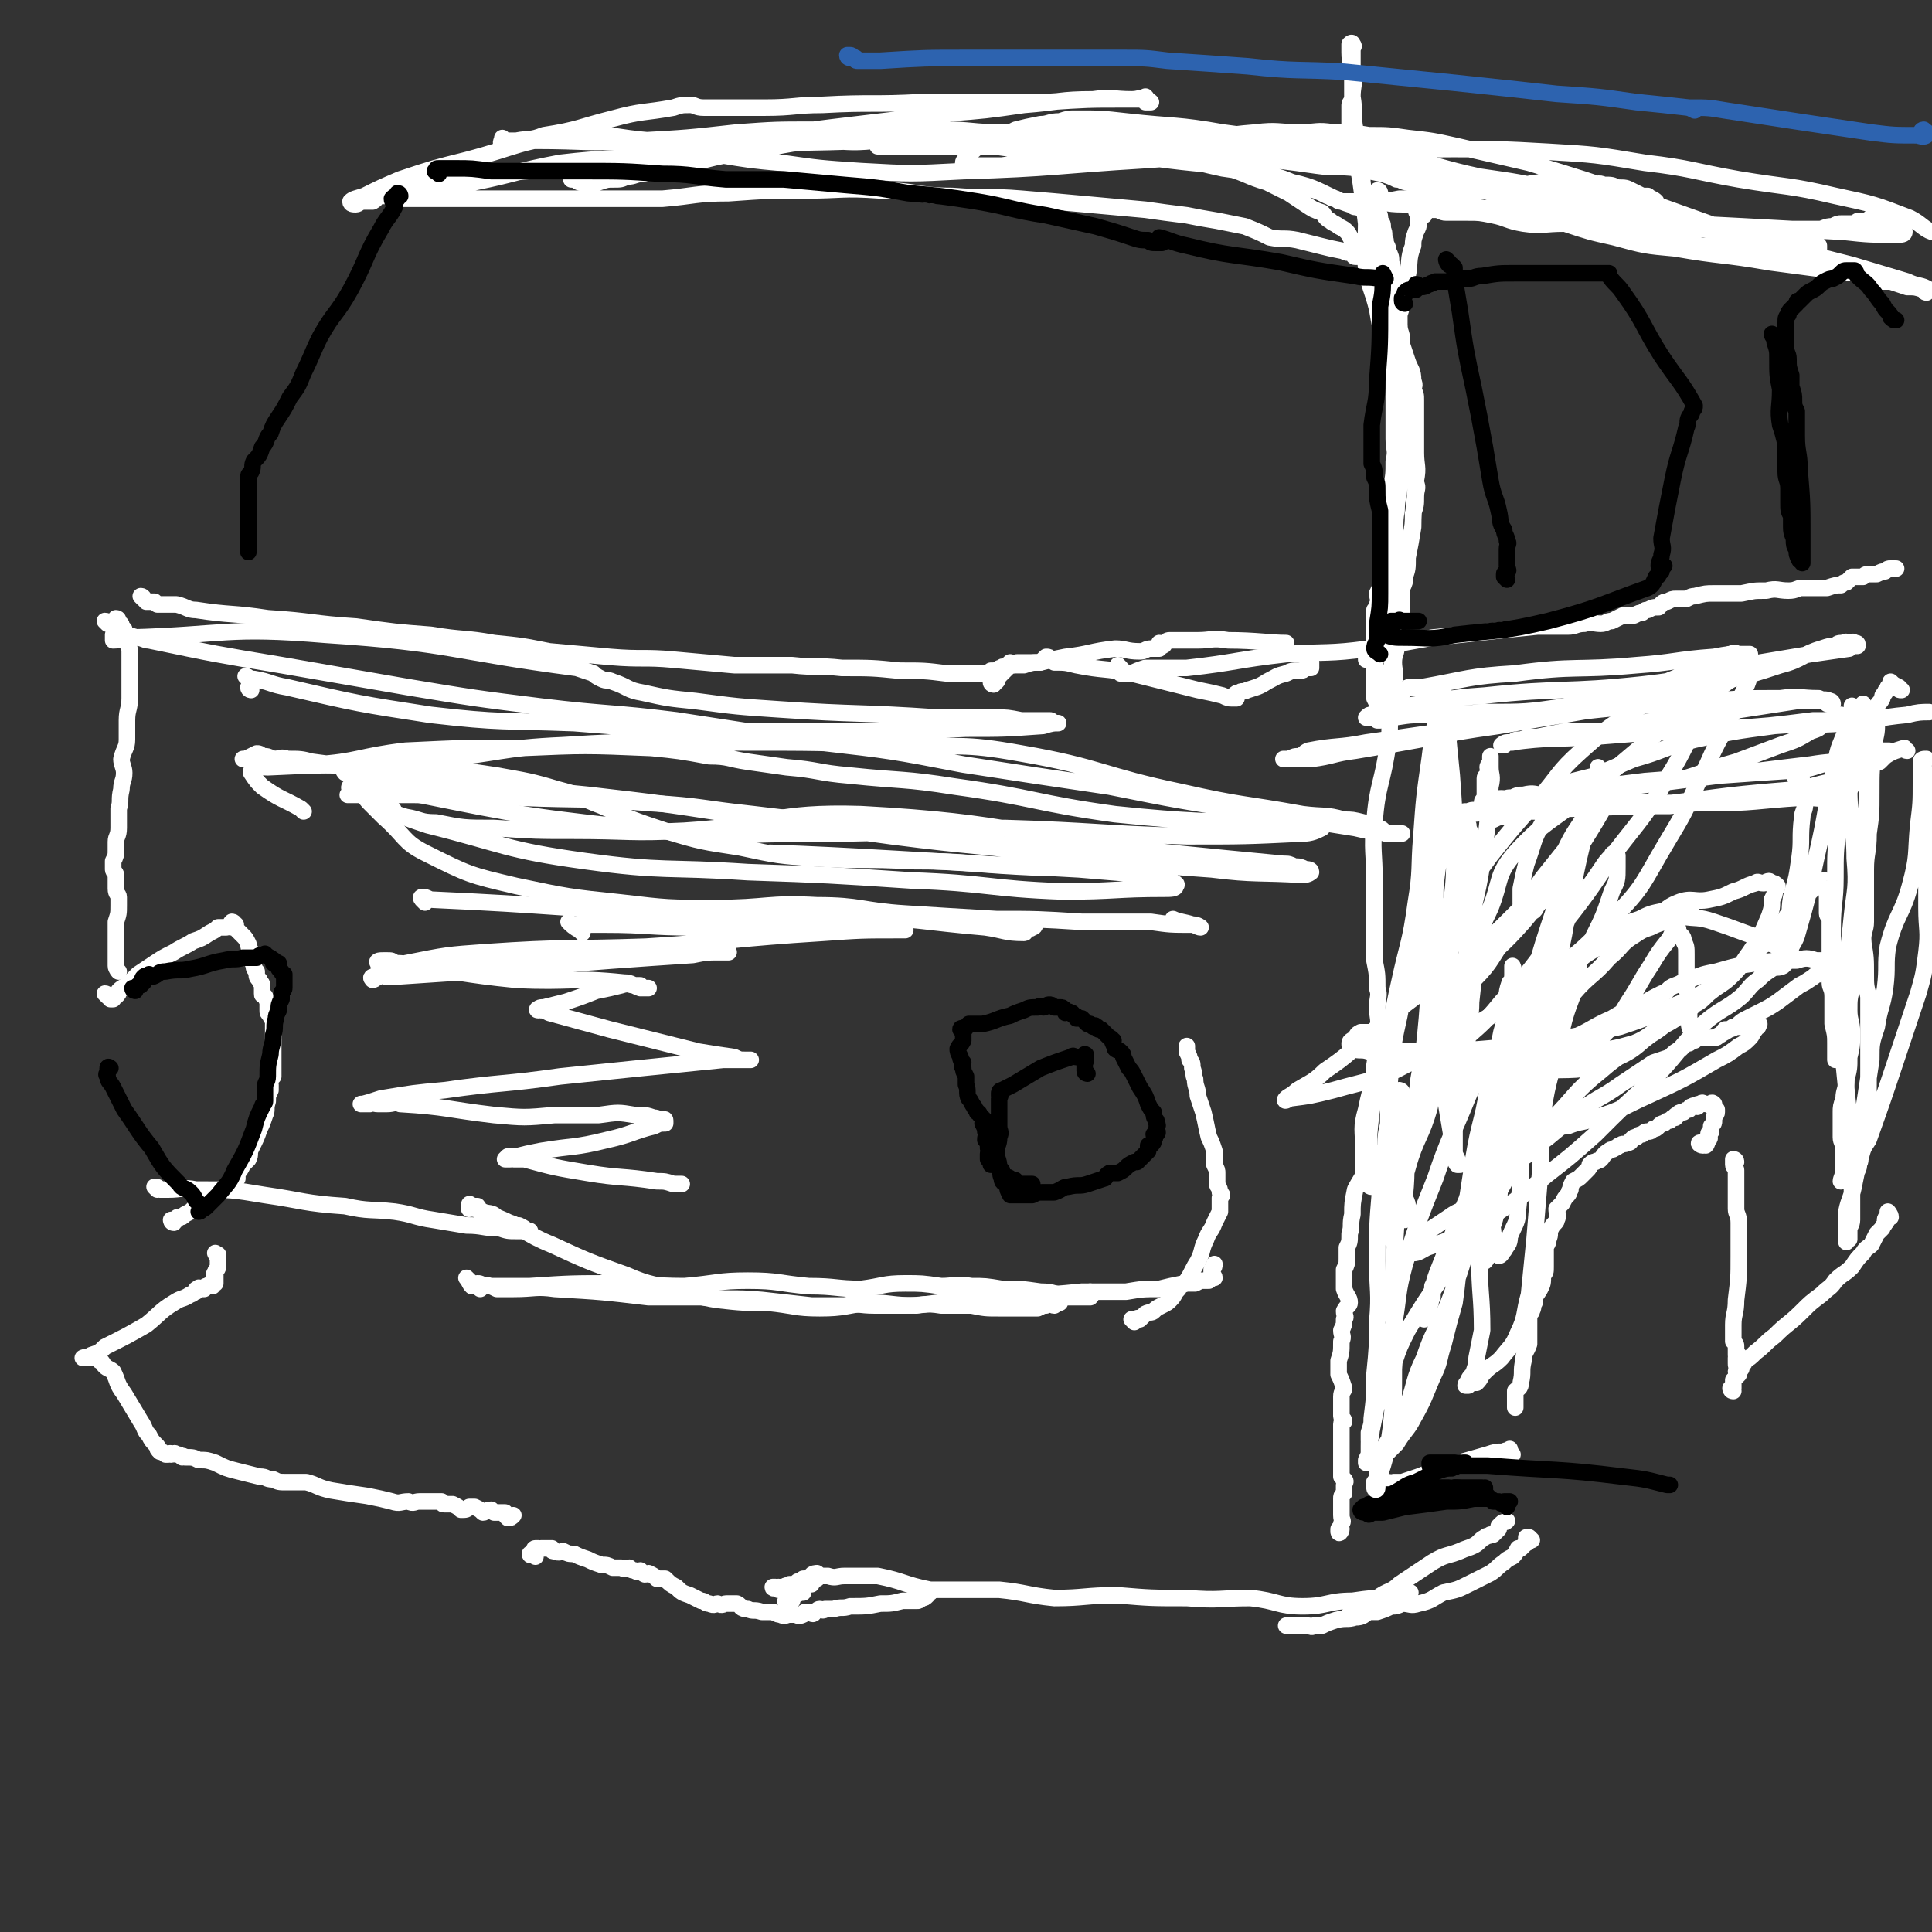
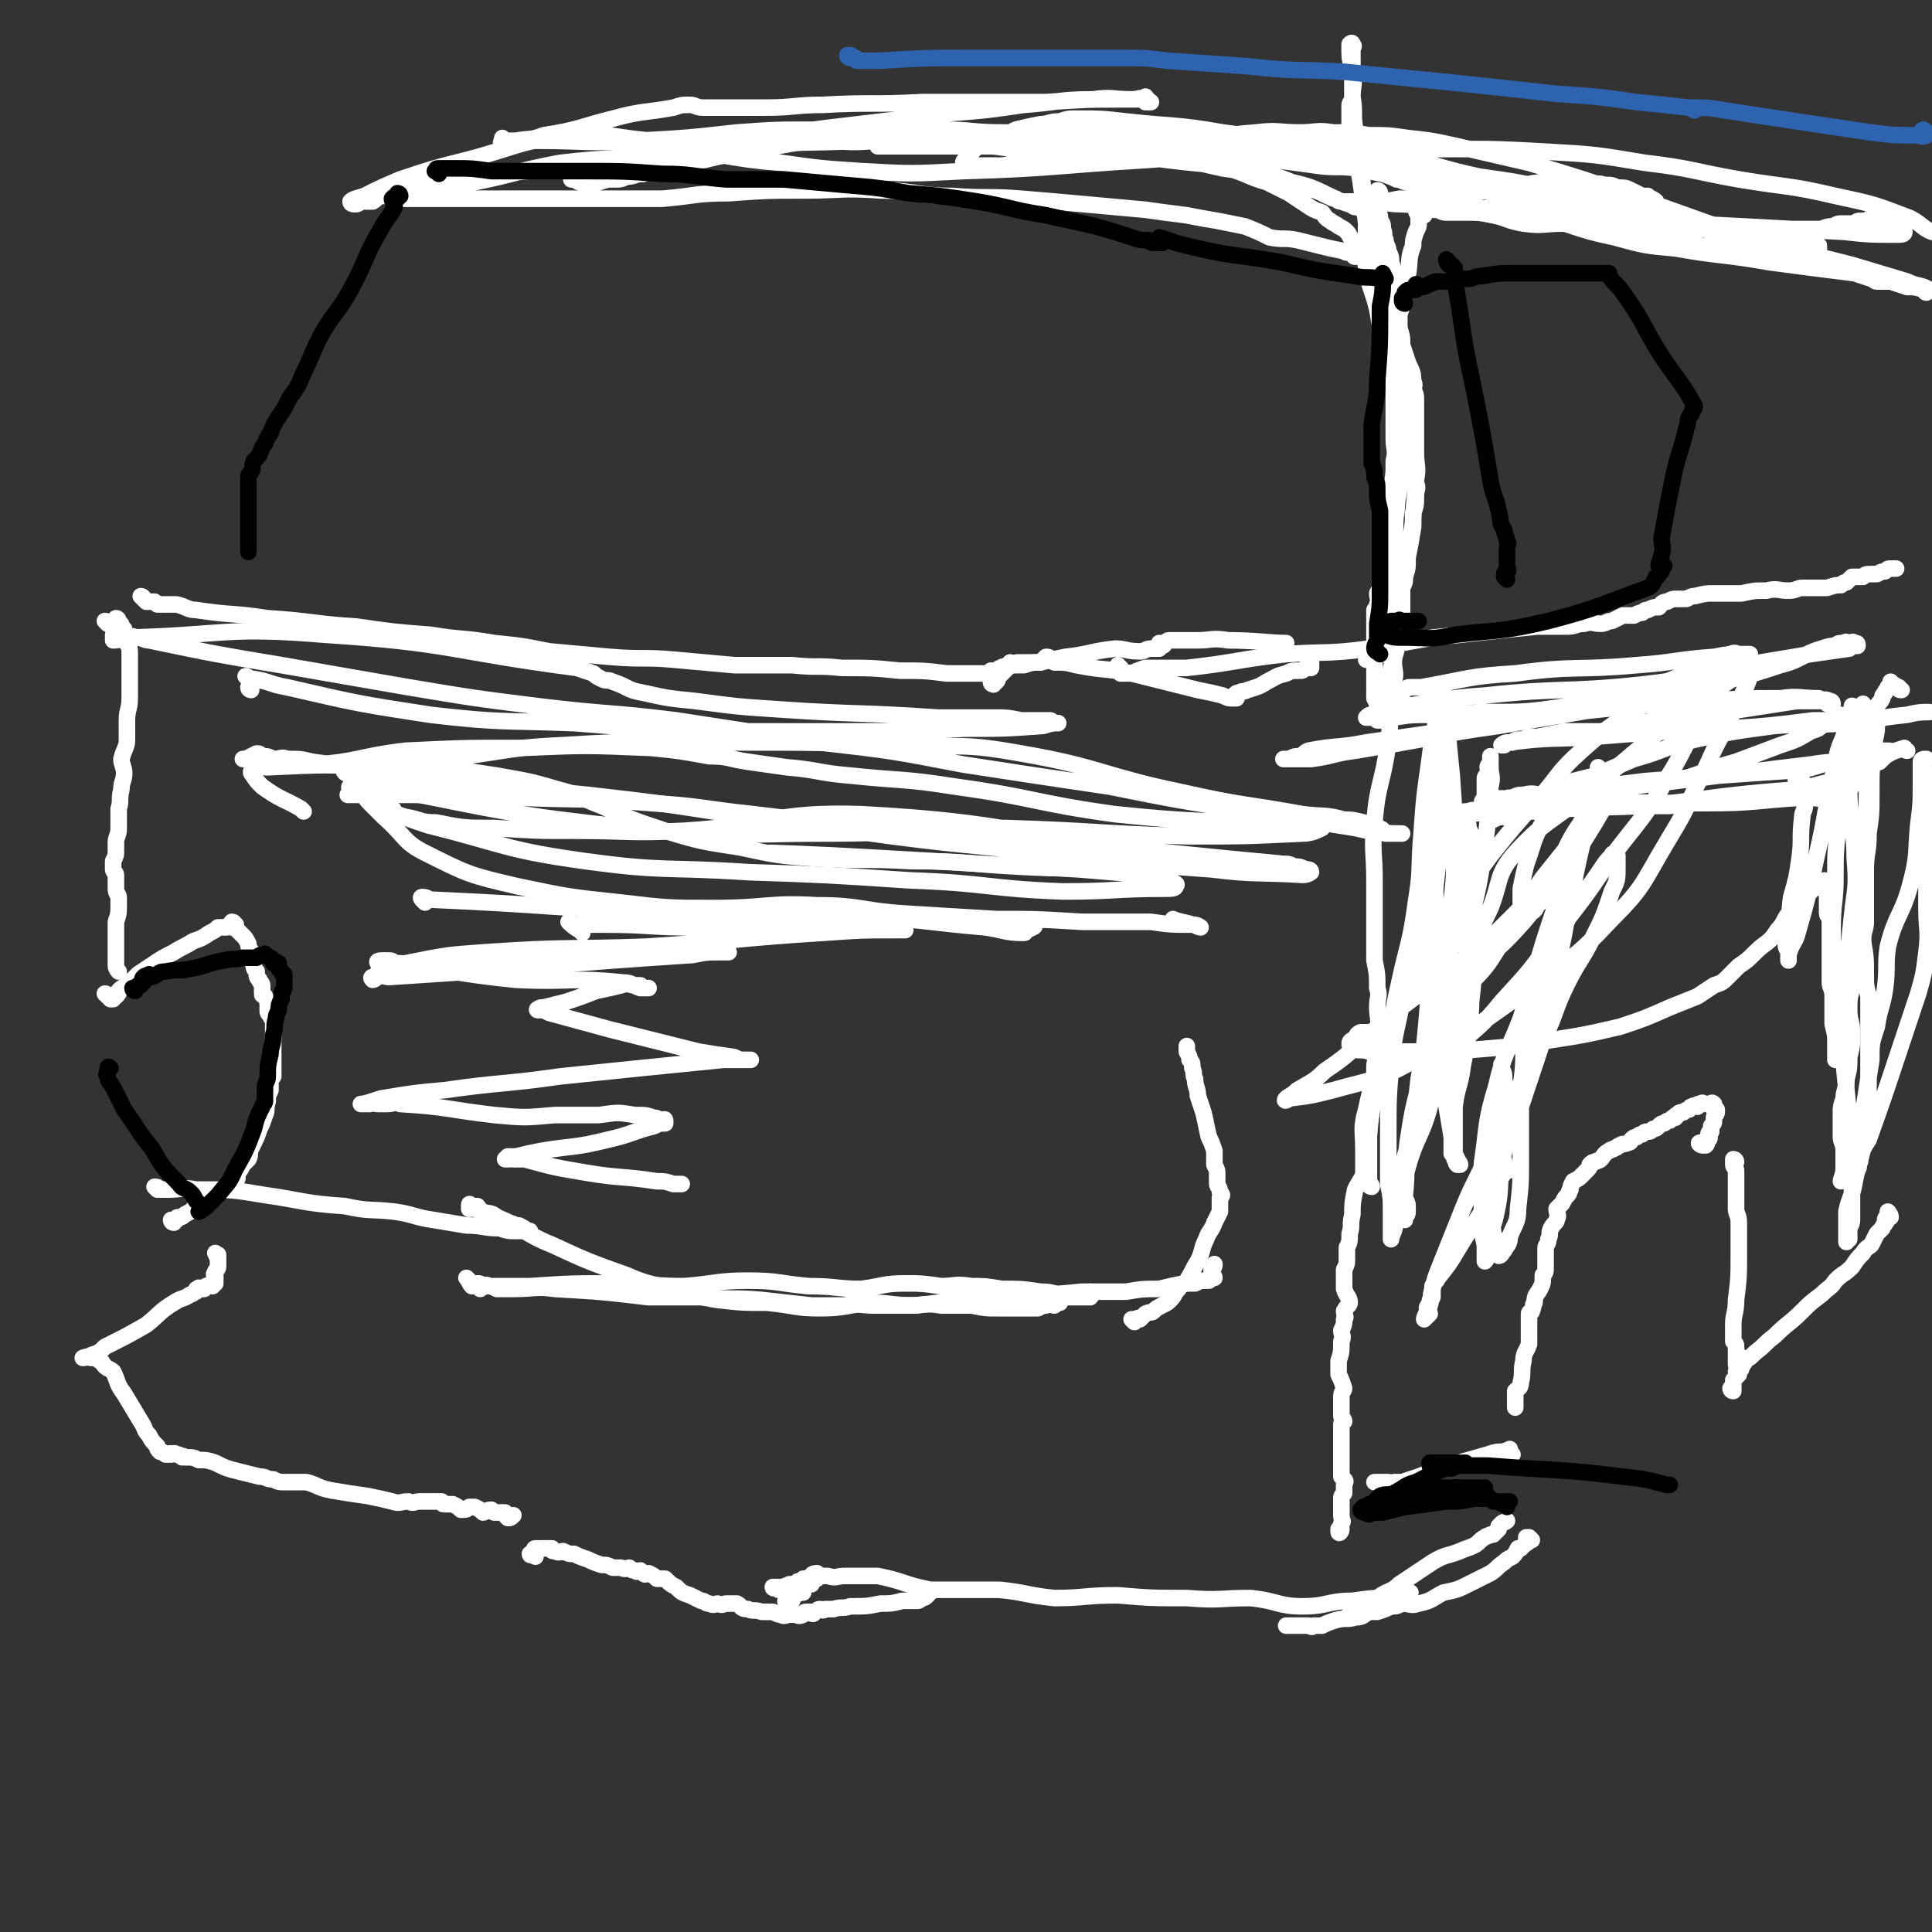
<svg xmlns="http://www.w3.org/2000/svg" viewBox="0 0 700 700" version="1.1">
  <rect x="0" y="0" width="700" height="700" fill="#333333" stroke="none" />
  <g fill="none" stroke="#FFFFFF" stroke-width="6" stroke-linecap="round" stroke-linejoin="round">
    <path d="M52,217c0,0 -1,-1 -1,-1 1,0 1,1 2,2 0,0 0,0 1,0 1,0 1,0 2,0 1,1 1,1 1,1 1,0 1,0 2,0 1,0 1,0 2,0 2,0 2,0 3,0 4,1 4,2 7,2 13,2 13,1 26,3 16,1 16,2 32,3 14,2 14,2 27,3 12,2 12,1 23,3 10,1 10,1 20,3 11,1 11,1 22,2 12,1 12,0 23,1 11,1 11,1 22,2 11,0 11,0 21,0 9,1 9,0 18,1 11,0 11,0 21,1 9,0 9,0 17,1 5,0 5,0 9,0 3,0 3,0 5,0 1,0 1,0 2,0 0,0 0,-1 0,-1 1,0 1,0 2,0 1,-1 1,-1 2,-1 0,-1 1,0 1,0 1,-1 1,-1 2,-2 0,0 0,1 0,1 1,0 1,0 1,0 1,-1 1,-1 2,-1 1,0 1,0 2,0 1,0 1,0 2,0 1,0 1,0 2,0 1,0 1,0 2,0 1,-1 1,-1 2,-2 1,0 1,0 2,1 1,0 0,0 1,1 4,0 4,0 8,1 10,2 10,1 20,3 12,3 12,3 24,6 5,1 5,1 9,2 2,1 2,1 4,1 1,0 1,0 1,0 0,-1 -1,-1 -1,-1 1,-1 1,-1 2,-1 1,-1 1,0 3,-1 3,-1 4,-1 7,-3 4,-2 3,-2 7,-3 2,-1 2,-1 5,-1 1,0 1,0 2,-1 1,0 1,0 2,0 0,-1 0,-1 0,-1 0,0 0,-1 0,-1 " />
    <path d="M360,248c0,0 -1,0 -1,-1 0,0 1,0 2,0 1,-1 0,-1 1,-2 1,-1 1,-1 2,-2 1,-1 1,-1 2,-2 2,0 2,0 5,0 3,-1 3,-1 6,-1 4,-1 4,-1 9,-2 9,-1 9,-2 18,-3 4,0 4,1 9,1 2,0 2,-1 4,-1 1,0 1,0 2,0 1,0 1,0 1,0 1,-1 0,-1 0,-2 1,0 1,1 1,1 1,0 1,-1 1,-1 1,-1 1,-1 2,-1 2,0 2,0 3,0 3,0 3,0 7,0 5,0 5,-1 11,0 10,0 15,1 21,1 " />
    <path d="M406,242c0,0 -1,-1 -1,-1 0,0 0,1 0,2 1,0 1,0 1,1 1,0 1,0 1,0 1,0 1,0 1,0 1,0 1,0 2,0 2,-1 2,-1 5,-2 7,0 7,0 15,0 18,-2 18,-3 36,-5 15,-1 15,0 30,-2 12,-2 12,-2 23,-4 10,-1 10,-1 19,-2 9,-1 9,-1 19,-2 5,0 5,0 11,0 3,0 3,-1 6,-1 3,-1 3,0 6,0 2,0 2,-1 4,-1 2,-1 2,-1 4,-2 2,0 2,0 4,0 2,-1 2,-1 3,-1 1,-1 1,-1 2,-1 2,-1 2,-1 4,-1 1,-1 1,-2 3,-2 2,-1 2,-1 3,-1 2,0 2,0 4,0 2,-1 2,-1 3,-1 4,-1 4,-1 7,-1 5,0 5,0 10,0 5,-1 4,-1 9,-1 4,-1 4,0 8,0 3,0 3,-1 5,-1 3,0 3,0 5,0 2,0 2,0 4,0 3,-1 3,-1 5,-1 1,-1 1,-1 2,-1 1,-1 1,-1 2,-2 2,0 2,0 4,0 1,-1 1,-1 3,-1 1,0 1,0 2,0 2,-1 2,-1 3,-1 1,-1 1,-1 2,-1 1,0 1,0 2,0 " />
    <path d="M514,76c0,0 -1,-1 -1,-1 0,1 0,2 1,3 1,0 2,0 2,0 0,0 -1,-1 -2,0 0,0 0,1 0,1 0,1 0,1 0,1 0,0 0,0 0,1 0,1 0,1 -1,3 -1,3 -1,3 -1,5 -2,5 -1,6 -2,11 -1,4 -1,4 -2,8 0,3 0,3 -1,6 0,2 0,2 0,5 -1,2 -1,2 -1,5 0,3 1,3 0,6 0,3 0,3 -1,7 0,2 0,3 0,5 0,3 0,3 0,5 0,2 0,2 0,5 0,3 0,3 0,7 0,4 1,4 0,8 0,5 0,5 -1,10 0,4 0,4 -1,9 0,3 0,3 -1,6 0,2 0,2 0,4 0,2 0,2 0,3 0,1 0,1 0,1 0,1 1,1 0,2 0,1 0,1 -1,2 0,1 1,1 0,2 0,1 -1,1 -1,2 0,2 0,2 0,4 0,1 0,1 -1,3 0,2 1,2 0,4 0,1 0,1 -1,2 0,1 0,1 0,2 0,1 0,1 0,2 0,1 0,1 0,2 0,1 0,1 0,2 0,3 0,3 0,5 0,5 0,5 0,10 0,4 0,4 0,9 1,2 1,2 2,4 0,2 -1,2 -1,3 0,0 0,1 0,1 1,0 1,0 1,0 " />
    <path d="M496,238c0,0 -1,-1 -1,-1 0,0 0,2 0,2 1,0 1,-1 1,-1 1,-1 1,-1 1,-1 1,-1 1,-1 1,-1 1,0 1,0 2,0 0,-1 0,-1 0,-1 1,-1 1,-1 1,-2 0,-1 0,-1 1,-2 1,-1 1,-1 1,-3 1,-1 1,-1 1,-2 1,-2 1,-2 1,-3 0,-2 0,-2 0,-4 1,-3 2,-3 2,-6 2,-5 1,-6 2,-11 1,-3 1,-3 2,-7 1,-5 1,-5 1,-9 1,-3 1,-3 1,-6 0,-3 1,-3 0,-5 0,-3 -1,-3 -1,-5 0,-3 0,-3 0,-5 0,-3 0,-3 -1,-6 0,-3 0,-3 -1,-7 -1,-9 -1,-9 -2,-17 -2,-9 -1,-9 -3,-18 -1,-6 0,-7 -2,-13 -1,-5 -1,-5 -3,-9 -1,-5 -1,-5 -2,-10 -2,-6 -2,-6 -3,-13 -2,-6 -1,-6 -2,-13 -1,-6 -1,-6 -2,-12 -1,-6 0,-6 -1,-12 0,-4 1,-4 0,-9 0,-3 -1,-3 -1,-7 0,-2 0,-2 0,-3 1,-1 1,0 1,0 1,1 0,1 0,1 0,1 0,1 0,2 0,0 0,0 0,1 0,2 0,2 0,4 0,3 0,3 0,5 0,3 0,3 0,6 0,2 -1,2 -1,3 0,2 0,2 0,4 0,1 0,1 0,2 0,1 0,1 0,2 1,2 1,2 1,3 1,3 1,3 1,5 1,6 1,6 2,12 1,7 1,7 2,15 0,8 -1,8 0,16 1,7 2,7 4,15 1,6 1,6 3,12 1,6 2,6 3,11 1,5 1,5 1,10 1,3 1,3 1,6 0,4 0,4 0,7 1,4 1,4 1,8 0,4 0,4 -1,9 0,5 -1,5 -1,10 -1,5 0,5 -1,10 0,4 0,4 -1,8 0,2 0,2 -1,4 0,1 0,1 0,2 0,1 0,1 0,2 0,1 0,1 0,2 0,0 0,0 0,1 0,2 0,2 0,3 0,1 0,1 0,3 0,2 0,2 0,4 0,2 0,2 0,5 0,1 0,1 0,2 0,1 0,1 0,2 0,0 0,1 0,1 1,1 1,0 2,1 0,1 -1,1 -1,3 0,2 1,2 0,4 0,2 -1,2 -1,3 0,2 0,2 0,4 0,1 0,1 0,2 0,0 0,1 0,1 0,0 1,-1 1,-1 0,-1 0,-1 0,-2 1,-1 1,-1 1,-2 1,-3 0,-4 0,-7 0,-3 1,-3 1,-6 1,-2 0,-2 0,-5 0,-2 1,-2 1,-4 1,-2 1,-2 1,-5 0,-1 0,-1 0,-3 0,-2 0,-2 0,-4 1,-2 1,-2 1,-4 1,-3 1,-3 1,-7 1,-5 1,-5 2,-11 0,-9 1,-9 1,-17 1,-5 0,-5 0,-10 0,-2 0,-2 0,-5 0,-2 0,-2 0,-4 0,-1 0,-1 0,-3 0,-1 0,-1 0,-2 0,-1 0,-1 0,-3 0,-1 0,-1 0,-2 0,-2 0,-2 -1,-4 0,-1 1,-1 0,-3 0,-4 -1,-4 -2,-7 -1,-3 -1,-3 -2,-6 0,-3 0,-3 -1,-6 0,-2 -1,-2 -1,-4 0,-3 0,-3 0,-5 0,-3 0,-2 -1,-5 0,-2 1,-2 0,-5 0,-2 0,-2 -1,-5 0,-2 0,-2 -1,-4 0,-2 -1,-2 -1,-4 -1,-2 0,-2 -1,-4 0,-2 0,-2 -1,-3 0,-2 0,-2 -1,-4 0,-1 0,-1 0,-2 0,-1 0,-1 0,-2 0,-1 0,-1 0,-2 0,0 0,-1 0,-1 1,0 1,1 1,1 " />
    <path d="M145,69c0,0 0,0 -1,-1 0,0 -1,-1 -1,-1 1,0 1,1 2,1 1,0 1,-1 1,-1 2,-1 2,0 5,-1 5,-1 5,-1 10,-1 15,-2 15,-2 30,-3 11,-1 11,-1 22,-2 10,-1 10,-1 20,-2 9,-1 9,-1 18,-2 11,-2 11,-2 23,-3 11,-1 11,-1 23,-2 10,0 10,1 20,0 9,-1 9,-1 18,-2 7,-1 7,-1 15,-1 6,0 6,0 13,0 7,0 7,0 13,0 6,0 6,0 11,0 4,0 4,0 7,0 3,0 3,0 6,0 2,0 2,-1 4,-1 2,0 2,1 5,1 5,0 5,0 9,0 6,0 6,1 11,1 3,0 3,0 7,0 1,0 1,0 2,0 1,0 1,0 2,0 1,0 1,0 2,0 0,0 -1,0 -2,0 -1,0 -1,0 -2,0 -19,1 -19,1 -37,2 -20,0 -20,1 -40,1 -11,0 -11,1 -21,0 -6,-1 -6,-1 -11,-2 -4,0 -4,0 -9,-1 -2,0 -2,-1 -5,-1 -4,-1 -4,-1 -7,0 -7,1 -7,1 -14,2 -9,2 -9,2 -17,4 -7,1 -7,1 -13,2 -5,1 -5,1 -9,2 -2,0 -2,0 -5,1 -3,0 -3,1 -5,1 -3,1 -3,0 -6,1 -3,0 -3,1 -6,2 -3,0 -3,1 -6,1 -2,1 -2,1 -5,1 -2,0 -2,0 -5,1 -1,0 -1,0 -2,0 -2,0 -2,0 -3,0 0,0 0,0 -1,0 -1,0 -1,0 -1,0 -1,0 -1,-1 -2,-1 0,0 -1,0 -1,0 0,0 1,0 2,0 4,-1 4,-1 9,-2 26,-5 26,-6 53,-10 21,-2 21,-1 42,-2 23,-1 23,0 45,-1 19,-1 19,-1 39,-1 12,0 12,0 25,1 8,1 8,1 16,2 5,0 5,0 10,0 2,1 2,0 5,1 1,0 1,0 1,1 1,0 1,1 0,1 0,0 0,-1 -1,-1 0,0 0,0 -1,0 -1,0 -1,1 -2,1 -2,0 -2,0 -4,0 -15,1 -15,2 -31,3 -33,2 -33,3 -66,4 -19,1 -19,1 -37,0 -15,-1 -15,-1 -29,-3 -11,-1 -11,-1 -23,-3 -5,-1 -5,-2 -10,-3 -7,-2 -7,-1 -13,-2 -15,-1 -15,-3 -30,-2 -19,2 -19,4 -38,9 -12,3 -12,3 -24,7 -7,3 -7,3 -13,6 -3,1 -4,1 -5,2 0,1 1,1 2,1 1,0 1,-1 3,-1 1,0 1,0 3,0 2,-1 1,-2 3,-2 2,-1 2,-1 4,-1 1,0 1,-1 3,-1 2,0 2,0 4,0 11,-2 11,-1 23,-3 15,-3 15,-4 31,-7 17,-2 17,-1 35,-3 19,-3 19,-3 39,-6 17,-3 17,-3 34,-5 17,-2 17,-2 33,-4 13,-1 13,-1 27,-3 13,-1 13,-2 25,-2 7,-1 7,0 14,0 3,0 3,-1 5,0 1,0 2,1 2,1 0,0 -1,0 -2,0 0,-1 1,-1 0,-2 0,0 0,1 -1,1 -1,0 -1,0 -2,0 -2,0 -2,0 -4,0 -14,0 -14,0 -29,1 -23,0 -23,0 -45,0 -18,1 -18,0 -36,1 -10,0 -10,1 -21,1 -7,0 -7,0 -15,0 -3,0 -3,0 -7,0 -3,0 -3,-1 -5,-1 -3,0 -3,0 -6,1 -11,2 -11,1 -22,4 -12,3 -12,4 -25,6 -5,2 -5,1 -10,2 -2,0 -3,1 -5,1 -1,0 0,-1 0,-2 0,0 0,1 1,1 1,0 1,0 2,0 0,0 0,0 1,0 1,0 1,0 1,0 1,0 1,0 2,0 3,0 3,0 5,0 18,0 18,1 37,0 18,-1 18,-1 36,-3 14,-1 14,-1 28,-1 12,-1 12,0 25,0 11,0 11,0 22,0 10,0 10,1 21,1 12,1 13,1 25,2 14,2 14,2 27,4 14,3 14,4 28,7 13,2 13,1 25,5 9,2 9,3 18,7 5,2 5,1 9,4 2,0 3,1 3,1 0,0 -1,-1 -2,-1 -1,0 -1,0 -1,0 -1,0 0,-1 -1,-1 0,-1 0,-1 -1,-1 -1,0 -1,0 -2,0 -1,0 -1,-1 -2,-1 -1,-1 -1,-1 -2,-1 -2,0 -2,0 -3,-1 -2,0 -2,-1 -3,-1 -4,-2 -4,-2 -8,-3 -8,-3 -8,-4 -17,-5 -17,-4 -17,-3 -33,-5 -15,-2 -15,-2 -29,-4 -10,0 -10,0 -20,0 -7,0 -7,0 -14,-1 -5,-1 -5,-1 -10,-2 -2,0 -2,-1 -5,-1 -3,-1 -3,-1 -6,-1 -7,0 -7,0 -14,0 -11,0 -11,0 -22,1 -8,1 -8,1 -16,2 -6,1 -5,1 -11,2 -3,0 -3,0 -7,0 -2,0 -2,0 -5,0 -2,0 -2,0 -5,0 -3,0 -2,0 -5,1 -3,1 -3,1 -6,1 -5,1 -5,1 -10,2 -4,0 -4,0 -8,1 -7,0 -7,-1 -14,0 -17,2 -17,2 -34,4 -12,2 -12,2 -25,4 -8,2 -8,2 -16,3 -4,1 -4,2 -8,2 -1,0 -2,0 -2,0 0,0 1,0 2,0 0,0 0,0 1,0 1,0 1,-1 2,-1 1,0 1,0 3,0 1,0 1,0 2,0 2,1 2,1 3,1 1,0 1,0 2,0 1,0 1,0 1,0 1,0 1,0 2,0 1,0 1,0 2,0 1,0 1,0 2,0 3,0 3,0 5,0 5,0 5,0 10,0 13,0 13,0 26,0 11,0 11,0 22,0 12,0 12,0 24,0 12,-1 12,-2 24,-2 14,-1 14,-1 28,-1 13,0 13,-1 27,0 13,0 13,2 26,2 13,1 13,0 25,1 12,1 12,1 23,2 11,1 11,1 22,2 7,1 7,1 15,2 5,1 5,1 11,2 5,1 5,1 10,2 5,2 5,2 9,4 5,1 5,0 10,1 4,1 4,1 8,2 4,1 4,1 9,2 1,1 1,0 3,1 1,0 0,1 1,1 1,0 1,0 2,0 0,0 -1,-1 -1,-1 0,-1 0,-1 0,-1 0,-1 0,-1 -1,-2 0,-1 -1,-1 -1,-2 -1,-1 -1,-2 -2,-3 -1,-1 -1,-1 -3,-2 -1,-1 -2,-1 -3,-2 -2,-1 -2,-2 -3,-3 -3,-1 -3,-1 -6,-3 -3,-2 -3,-2 -6,-4 -4,-2 -4,-2 -8,-4 -7,-2 -7,-3 -14,-5 -9,-2 -9,-2 -19,-4 -7,-1 -7,-1 -15,-2 -6,-1 -6,-2 -12,-3 -7,-1 -7,-1 -13,-1 -10,-1 -10,-1 -19,-1 -7,0 -7,0 -14,0 -6,0 -6,0 -12,0 -4,1 -4,0 -9,1 -3,0 -3,0 -6,1 -3,0 -3,0 -5,1 -1,0 -1,0 -2,0 0,0 -1,0 -1,0 0,0 1,0 2,0 0,0 0,0 1,0 1,0 1,0 2,0 3,0 3,0 6,0 4,0 4,0 7,0 11,0 11,0 22,0 14,0 14,1 27,1 9,0 9,0 18,0 7,0 8,0 15,0 6,0 6,0 12,1 6,0 6,0 11,1 5,0 5,0 10,0 6,1 6,1 11,2 8,1 8,1 15,2 7,1 7,0 15,1 4,1 4,1 9,2 3,1 3,1 5,2 2,0 2,1 4,1 2,0 2,0 3,0 2,0 2,0 4,1 1,0 1,0 2,1 1,0 1,1 3,1 1,0 1,0 3,0 1,0 0,1 1,1 1,0 2,0 2,0 0,0 -1,0 -2,0 0,0 0,0 -1,0 -2,-1 -2,-1 -4,-2 -2,-1 -2,-1 -3,-2 -2,-1 -2,0 -3,-1 -1,-1 -1,-1 -2,-1 -1,-1 -1,-1 -2,-1 -1,0 -1,0 -2,0 -2,-1 -2,-1 -4,-2 -1,0 -1,1 -3,1 -3,0 -3,-1 -6,-1 -5,-1 -5,-1 -10,-2 -9,-1 -9,-1 -18,-3 -10,-1 -10,-1 -21,-2 -8,-1 -8,-1 -17,-2 -5,0 -5,1 -10,0 -3,-1 -3,-1 -5,-2 -1,-1 -1,-1 -2,-1 -1,0 -2,0 -2,0 0,0 1,0 1,0 1,0 1,0 2,0 1,0 1,0 3,0 2,0 2,-1 5,0 10,2 10,3 20,4 18,3 18,2 36,5 12,1 12,1 25,3 9,2 9,3 18,4 8,2 8,1 16,3 6,1 6,1 12,3 4,0 4,1 8,1 3,1 3,0 6,0 1,0 1,0 3,0 2,0 2,0 4,0 3,0 3,0 5,0 4,0 4,1 8,1 4,0 4,0 7,0 2,0 2,0 4,0 1,0 1,1 2,1 1,0 1,-1 1,-1 1,0 1,0 2,0 0,0 1,0 1,0 -1,-1 -2,-1 -3,-2 -1,0 -1,0 -2,0 -2,-1 -2,-1 -4,-2 -2,-1 -2,-1 -5,-1 -2,-1 -2,-1 -5,-1 -2,-1 -2,0 -5,0 -3,0 -3,-1 -6,-1 -4,0 -4,0 -8,0 -8,0 -8,1 -15,2 -12,2 -12,1 -24,3 -8,1 -8,1 -16,1 -5,1 -5,1 -10,1 -2,0 -2,0 -4,0 -2,0 -2,0 -3,0 -1,0 -1,0 -2,0 0,0 -1,0 -1,0 0,0 1,0 1,0 1,0 1,0 1,0 2,0 2,0 3,0 3,0 3,0 5,0 5,0 5,1 11,1 20,1 20,1 41,2 21,1 21,2 42,3 20,2 20,2 40,3 18,1 18,1 37,2 9,1 10,1 19,1 2,0 3,0 3,-1 0,0 -1,0 -1,-1 -2,0 -2,0 -3,0 -1,0 -1,-1 -2,-1 0,-1 0,-1 -1,-1 0,-1 0,-1 -1,-1 -1,-1 -1,-1 -3,-1 -1,0 -1,0 -1,0 -1,0 -1,1 -2,1 -1,0 -1,0 -2,0 -2,0 -1,1 -3,1 -2,0 -2,0 -4,0 -1,0 -1,0 -3,1 -3,0 -3,1 -5,1 -2,0 -2,0 -4,0 -4,0 -4,0 -9,0 -15,0 -15,0 -31,0 -13,-1 -13,-2 -27,-2 -10,-1 -10,0 -21,0 -8,0 -8,1 -15,0 -6,-1 -6,-2 -11,-3 -5,-1 -5,-1 -9,-1 -4,0 -4,0 -8,0 -2,0 -2,-1 -4,-1 0,0 -1,0 -1,0 -1,0 0,-1 -1,-1 0,-1 -1,0 -1,0 0,0 1,0 1,0 1,0 1,0 2,0 2,-1 1,-1 3,-2 2,0 2,0 5,1 6,1 6,1 12,2 16,3 16,3 31,5 14,3 14,3 27,6 9,1 9,1 18,2 9,1 9,1 18,2 8,0 8,1 16,1 3,0 3,0 5,0 2,0 3,0 4,-1 0,-1 0,-1 0,-2 0,0 0,1 -1,1 -1,0 -1,-1 -2,-1 -2,-1 -2,-1 -4,-1 -4,0 -4,0 -8,0 -4,0 -4,0 -8,-1 -4,-1 -4,-1 -7,-2 -1,0 -1,-1 -2,-2 -3,-1 -3,0 -5,-1 -14,-5 -14,-5 -28,-10 -20,-7 -20,-7 -40,-13 -13,-3 -13,-3 -26,-6 -9,-2 -9,-2 -18,-3 -7,-1 -7,-1 -14,-1 -6,-1 -6,-1 -13,-1 -6,-1 -6,0 -12,0 -8,0 -8,-1 -16,0 -13,1 -13,2 -25,3 -13,1 -13,-1 -26,1 -13,1 -13,2 -25,5 -8,1 -8,2 -16,3 -5,0 -6,0 -11,0 -1,0 -2,0 -3,-1 0,-1 1,-1 1,-2 1,-1 1,-1 2,-2 2,-1 1,-2 3,-3 2,-1 3,0 5,-1 4,-2 4,-2 8,-4 4,-1 4,-1 9,-2 3,0 3,-1 7,-1 3,-1 3,-1 6,-1 9,0 9,0 18,1 18,2 18,1 35,4 16,2 16,3 32,5 16,2 16,2 32,4 15,3 15,4 29,7 14,2 14,2 28,5 11,2 11,3 22,6 10,2 9,3 19,5 10,3 10,2 20,5 12,2 12,2 23,5 11,3 11,3 23,6 10,3 10,3 20,6 4,2 5,1 8,3 0,0 -1,1 -1,1 -1,0 0,-1 -1,-1 -3,-1 -3,-1 -6,-1 -3,-1 -3,-1 -6,-2 -3,0 -3,0 -5,0 -1,0 -1,-1 -2,-1 -3,-1 -3,-1 -6,-2 -16,-2 -16,-2 -31,-4 -17,-3 -17,-2 -34,-5 -11,-1 -11,-1 -22,-4 -9,-2 -9,-2 -18,-5 -7,-2 -6,-3 -14,-6 -13,-5 -13,-6 -27,-9 -21,-5 -21,-5 -43,-7 -23,-2 -23,-2 -46,-3 -16,0 -16,0 -31,1 -10,0 -10,1 -20,2 -2,0 -3,0 -4,0 0,0 0,0 1,0 0,0 0,0 1,0 1,0 1,-1 2,-1 1,0 1,0 2,0 2,0 2,-1 4,-1 2,-1 2,-1 5,-1 3,0 3,0 6,-1 3,0 3,0 5,0 6,-1 6,-1 11,-1 18,-1 18,-1 36,-1 18,0 18,1 36,1 17,1 17,0 35,0 17,0 17,0 35,1 17,1 17,1 35,4 17,2 17,3 34,6 18,3 18,2 35,6 14,3 14,3 27,8 4,2 5,4 8,5 " />
    <path d="M39,226c0,0 -1,-1 -1,-1 1,0 2,1 3,1 1,0 1,-2 1,-2 1,0 1,1 1,2 1,0 1,0 1,1 0,0 0,0 1,1 0,0 0,0 0,1 0,2 1,2 1,3 0,2 1,2 1,4 0,4 0,4 0,8 0,5 0,5 0,9 0,4 -1,4 -1,8 0,3 0,3 0,7 0,3 -1,3 -2,7 0,2 1,3 1,5 0,3 -1,3 -1,6 -1,4 0,4 -1,7 0,4 0,4 0,7 0,3 -1,3 -1,5 0,2 0,2 0,3 0,2 0,2 -1,4 0,1 0,1 0,3 0,1 1,1 1,2 0,1 0,1 0,2 0,2 0,2 0,3 0,2 1,2 1,3 0,2 0,2 0,3 0,3 0,3 -1,6 0,3 0,3 0,7 0,3 0,3 0,6 0,1 0,2 0,3 0,1 1,2 1,2 " />
    <path d="M39,361c0,0 -1,-1 -1,-1 1,0 1,1 2,2 0,0 0,0 1,0 0,0 0,-1 0,-1 1,0 1,0 1,0 1,-1 1,-1 1,-2 1,0 0,0 0,0 1,-1 1,-1 3,-2 2,-2 2,-2 4,-4 3,-2 3,-2 6,-4 3,-2 3,-2 7,-4 3,-2 4,-2 7,-4 3,-1 3,-1 6,-3 2,-1 2,-1 3,-2 1,0 1,0 3,0 1,-1 1,0 2,0 0,-1 -1,-1 0,-2 0,0 1,0 1,1 1,0 0,0 0,1 0,0 0,0 1,1 1,1 1,1 2,2 1,1 1,1 2,3 0,2 1,2 1,3 1,2 0,3 1,5 0,1 0,1 1,2 0,2 0,2 1,3 0,1 1,1 1,2 0,1 0,1 0,3 0,1 0,0 1,1 1,2 1,2 1,3 0,1 0,1 0,2 0,1 0,1 1,2 0,1 1,1 1,2 0,2 0,2 0,3 0,1 0,1 0,3 0,2 0,2 0,4 0,2 0,2 0,3 0,2 0,2 0,4 0,1 0,1 0,1 0,1 0,1 0,2 -1,1 -1,1 -1,2 -1,0 0,0 0,1 0,1 0,1 0,2 -1,2 -1,2 -1,4 -1,3 0,3 -1,5 -1,3 -1,3 -2,5 -1,3 -1,3 -3,7 -1,2 0,2 -1,4 -1,1 -1,1 -2,2 -1,2 -1,2 -2,3 0,1 0,1 0,2 -1,1 -1,1 -1,1 -1,1 -1,1 -2,2 -1,1 -1,1 -2,1 -3,2 -3,2 -6,3 -2,2 -2,2 -5,4 -1,1 -1,1 -3,2 -1,1 -1,1 -2,1 -1,0 -1,0 -1,1 -1,0 -1,1 -1,1 -1,0 -1,-1 -1,-1 " />
    <path d="M57,431c0,0 -1,-1 -1,-1 1,0 1,0 2,1 0,0 0,0 1,0 1,0 1,0 2,0 5,0 5,-1 10,0 13,0 13,0 25,2 14,2 14,3 29,4 9,2 9,1 18,2 7,1 7,2 14,3 6,1 6,1 12,2 6,0 6,1 12,1 3,1 3,1 6,1 2,0 2,0 4,0 1,0 1,0 1,0 0,0 -1,0 -1,0 -1,-1 -1,-1 -3,-2 0,0 0,0 -1,0 -2,-1 -2,-1 -4,-1 -1,-1 -1,-1 -3,-2 -2,0 -2,0 -4,0 -1,-1 -1,-1 -2,-2 -1,-1 -1,-1 -2,-1 -1,-1 -1,0 -2,0 0,-1 0,-1 0,-1 0,-1 0,-1 1,0 1,0 1,0 2,0 1,1 0,2 2,2 2,1 3,0 5,2 10,4 10,6 20,10 13,6 13,6 27,11 9,4 10,3 20,6 6,1 6,2 13,3 9,1 9,1 18,1 10,1 10,2 19,2 9,0 9,-1 18,-2 8,0 8,1 17,1 8,-1 8,-1 16,-2 12,-1 12,-1 24,-2 10,0 10,0 20,-1 8,0 8,0 16,0 6,-1 6,-1 12,-1 4,-1 4,-1 9,-2 2,0 2,0 4,0 2,-1 2,-1 3,-1 1,0 1,0 2,0 1,-1 1,-1 2,-1 0,-1 -1,-1 -1,-1 0,-1 0,-1 0,-1 0,-1 0,-1 0,-1 1,-1 1,-1 1,-2 " />
    <path d="M170,464c0,0 -1,-1 -1,-1 1,1 1,2 2,3 0,0 1,0 1,0 0,-1 0,0 1,0 0,0 0,0 1,0 1,0 1,0 1,0 1,0 1,-1 2,0 1,0 1,0 3,1 3,0 3,0 6,0 8,0 8,-1 15,0 17,1 17,1 34,3 10,0 10,0 19,0 11,1 11,0 22,1 9,1 9,1 18,2 6,0 6,0 12,0 5,-1 5,0 11,0 5,0 5,0 11,0 7,0 7,-1 13,0 6,0 6,0 11,0 5,1 5,1 10,1 4,0 4,0 9,0 3,0 3,0 5,0 2,-1 2,-1 3,-1 2,-1 2,0 3,0 1,-1 0,-1 0,-2 1,0 2,0 2,1 " />
    <path d="M174,467c0,0 0,0 -1,-1 0,0 0,0 0,0 0,-1 0,-1 0,-1 1,0 1,0 2,1 1,0 1,0 2,0 1,0 1,0 2,0 3,0 3,0 5,0 4,0 4,0 8,0 15,-1 15,-1 31,-1 12,0 13,1 25,1 12,-1 12,-2 23,-2 11,0 11,1 22,2 10,0 10,1 19,1 8,-1 8,-2 16,-2 6,0 6,0 13,1 5,0 5,-1 11,0 5,0 5,0 11,1 7,0 7,0 14,1 5,0 5,1 10,2 2,0 2,0 5,0 2,0 2,0 3,0 1,-1 0,-1 0,-2 " />
    <path d="M411,479c0,0 -1,-1 -1,-1 0,0 1,0 2,0 0,-1 1,0 1,0 1,-1 1,-1 2,-2 0,0 0,0 0,0 2,-1 2,0 3,-1 1,-1 1,-1 3,-2 2,-1 2,-1 3,-2 2,-2 1,-2 3,-4 1,-2 2,-1 3,-3 2,-3 2,-4 4,-7 2,-4 1,-4 3,-8 1,-3 2,-3 3,-6 1,-2 1,-2 2,-4 0,-2 0,-2 0,-5 1,-1 1,-1 0,-2 0,-2 -1,-2 -1,-3 0,-2 0,-2 0,-4 0,-1 0,-1 -1,-3 0,-3 0,-3 0,-5 -1,-3 -1,-3 -2,-5 -1,-4 -1,-5 -2,-9 -1,-3 -1,-3 -2,-6 0,-3 -1,-3 -1,-6 -1,-2 0,-2 -1,-4 0,-2 0,-2 -1,-3 0,-1 0,-1 -1,-3 0,-1 0,-1 0,-2 " />
    <path d="M506,256c0,0 -1,0 -1,-1 -1,0 -1,-1 -1,-1 0,0 1,0 1,1 1,0 0,0 0,1 0,2 0,2 -1,4 -1,4 0,4 -1,9 -2,15 -4,15 -5,29 -1,10 0,11 0,21 0,8 0,8 0,16 0,7 0,7 0,13 1,5 1,5 1,10 1,3 0,3 0,7 0,4 1,4 0,9 0,6 0,6 -1,12 0,7 0,7 -1,14 0,5 -1,5 -1,11 -1,6 0,6 -1,11 -1,5 -2,5 -4,9 -1,5 -1,5 -1,9 -1,4 0,4 -1,7 0,3 0,3 -1,5 0,2 0,2 0,4 0,2 0,2 -1,4 0,1 0,1 0,3 0,1 0,1 0,2 0,1 0,1 0,2 1,3 2,3 2,5 0,1 -1,1 -2,3 0,2 1,2 0,3 0,2 0,2 -1,4 0,2 1,2 0,4 0,4 0,4 -1,7 0,2 0,2 0,5 1,2 1,2 2,5 0,1 -1,1 -1,3 0,1 0,1 0,1 0,1 0,1 0,2 0,1 0,1 0,2 0,1 0,1 0,2 0,1 1,1 1,2 0,0 -1,0 -1,1 0,1 0,1 0,3 0,1 0,1 0,2 0,1 0,1 0,2 0,2 0,2 0,3 0,1 0,1 0,2 0,1 0,1 0,2 0,1 0,1 0,2 0,1 0,2 0,3 1,1 1,1 1,1 1,1 0,1 0,2 0,0 0,0 0,0 0,1 0,1 0,2 0,1 0,1 0,1 -1,1 -1,1 -1,2 0,1 0,1 0,1 0,1 0,1 0,2 0,2 0,2 0,3 0,2 1,2 0,3 0,1 0,1 -1,2 0,1 0,1 0,1 0,1 1,0 1,-1 0,0 0,0 -1,0 " />
    <path d="M79,455c0,0 -1,-1 -1,-1 0,0 1,2 1,2 0,0 0,-1 0,-1 0,-1 0,0 0,1 0,1 0,1 0,3 0,1 -1,1 -1,2 -1,1 0,1 0,1 0,1 0,1 0,2 0,1 0,1 0,1 0,0 -1,0 -1,0 0,0 0,1 0,1 -1,0 -1,-1 -2,0 -1,0 0,0 -1,1 -1,0 -1,0 -2,0 0,0 0,-1 0,0 -1,0 -1,0 -1,1 -1,0 -1,1 -2,1 -3,2 -3,1 -6,3 -5,3 -5,4 -10,8 -7,4 -7,4 -15,8 -2,2 -2,2 -5,3 -1,1 -3,1 -3,1 0,0 2,-1 3,0 1,0 1,0 2,0 0,0 1,0 1,1 1,0 1,1 2,2 1,1 2,1 3,2 2,4 1,4 4,8 3,5 3,5 6,10 2,3 1,3 3,5 1,2 1,2 3,4 0,1 0,1 1,2 1,0 1,0 2,1 1,0 1,0 1,0 1,-1 1,0 1,0 1,0 1,-1 2,0 1,0 1,0 2,1 0,0 0,-1 1,0 3,0 3,0 5,1 3,0 3,0 6,1 4,2 4,2 8,3 4,1 4,1 8,2 3,0 2,1 5,1 2,1 2,1 5,1 3,0 3,0 7,0 4,1 4,2 9,3 6,1 6,1 13,2 5,1 5,1 9,2 3,1 3,0 6,0 2,1 2,0 4,0 1,0 1,0 2,0 1,0 1,0 3,0 0,0 0,0 1,0 1,0 1,0 2,0 1,1 0,1 1,1 2,0 2,0 3,0 2,1 2,1 3,2 2,0 2,0 3,-1 1,0 1,0 2,0 2,1 2,1 3,2 1,0 1,-1 3,-1 1,1 1,1 1,1 2,0 2,0 4,0 0,1 0,1 1,2 1,0 1,0 2,-1 0,0 0,0 0,0 " />
    <path d="M194,564c0,0 0,-1 -1,-1 0,0 -1,1 -1,0 1,0 1,0 2,-1 0,0 -1,-1 0,-1 0,0 0,0 1,0 0,1 0,0 1,0 0,0 0,0 1,0 0,0 0,0 1,0 1,0 1,0 2,0 0,1 0,1 1,1 2,1 2,0 3,0 2,1 2,1 4,1 2,1 2,1 5,2 2,1 2,1 5,2 2,0 2,0 4,1 2,0 2,0 3,0 2,1 2,0 3,0 1,1 1,1 2,1 1,1 1,0 2,0 1,1 1,1 1,1 1,1 1,0 2,0 2,1 2,1 3,2 1,0 1,0 3,0 2,2 2,2 4,3 2,2 2,2 5,3 2,1 2,1 4,2 2,0 1,1 3,1 2,1 2,0 3,0 2,1 2,0 3,0 2,0 2,0 4,0 2,1 1,2 4,2 2,1 2,0 5,1 2,0 2,0 4,0 2,1 2,1 3,1 1,1 2,0 3,0 1,0 1,0 2,0 1,0 1,1 3,0 0,0 0,-1 1,-1 1,0 1,0 2,0 0,1 1,1 1,0 1,0 1,-1 2,-1 1,0 1,1 2,0 1,0 1,0 3,0 3,-1 3,0 6,-1 6,0 6,0 11,-1 4,0 4,0 8,-1 2,0 2,0 5,0 1,0 1,0 2,-1 1,0 1,0 2,-1 0,0 0,0 0,-1 1,0 1,0 1,0 " />
    <path d="M295,572c0,0 -1,-1 -1,-1 0,-1 2,-1 2,-1 0,0 -1,1 -1,1 0,1 -1,0 -1,0 0,1 1,1 1,1 -1,1 -1,1 -1,2 -1,0 -2,0 -2,0 -1,1 -1,1 -1,1 0,1 0,1 0,2 -1,0 -1,0 -3,1 0,0 -1,0 -1,0 -1,1 0,1 0,2 -1,1 -2,1 -2,1 -1,-1 0,-1 0,-2 " />
    <path d="M282,576c0,0 0,-1 -1,-1 0,0 -1,0 -1,0 0,1 1,0 2,0 0,0 0,1 1,0 1,0 0,0 1,0 1,-1 1,0 2,-1 2,0 2,0 3,-1 1,0 1,0 2,-1 0,0 0,0 1,0 2,0 2,1 4,0 0,0 0,-1 1,-1 1,0 2,0 3,0 3,1 3,0 6,0 6,0 6,0 12,0 10,2 9,3 19,5 6,0 6,0 13,0 6,0 6,0 12,0 10,1 10,2 20,3 11,0 11,-1 23,-1 12,1 12,1 25,1 12,1 12,0 23,0 10,1 10,3 19,3 9,0 9,-2 18,-2 7,-1 7,-1 13,-1 3,0 3,0 6,-1 0,0 0,0 0,-1 1,0 2,0 2,0 0,0 -1,1 -2,0 0,0 0,0 0,-1 " />
    <path d="M490,586c0,0 -2,-1 -1,-1 1,-1 2,-1 4,-1 1,0 0,1 0,0 1,0 1,-1 2,-2 2,-1 2,-1 4,-3 4,-3 5,-2 8,-5 6,-4 6,-4 12,-8 5,-3 5,-2 10,-4 2,-1 3,-1 5,-2 2,-1 2,-2 4,-3 1,-1 1,0 2,-1 1,0 1,0 1,0 1,-1 1,-1 2,-2 0,0 0,0 0,-1 1,-1 1,-1 1,-1 1,-1 1,0 2,-1 " />
    <path d="M628,504c-1,0 -1,-1 -1,-1 0,0 0,0 1,0 0,-1 0,-1 0,-1 0,-1 0,-1 0,-2 1,-1 1,-1 2,-2 0,0 -1,0 -1,-1 0,0 1,0 1,0 1,-1 1,-1 1,-2 1,-1 1,-1 1,-2 2,-1 2,-1 4,-3 4,-3 3,-3 7,-6 5,-5 5,-4 10,-9 3,-3 3,-3 7,-6 3,-3 3,-2 5,-5 3,-3 3,-2 6,-5 2,-3 2,-3 4,-5 1,-2 2,-2 3,-3 1,-2 1,-2 2,-4 1,-1 1,-1 2,-2 0,-1 1,-1 1,-2 1,0 0,-1 0,-1 0,-1 1,-1 1,-2 0,0 0,-1 0,-1 0,0 1,1 1,2 " />
    <path d="M630,495c-1,0 -1,0 -1,-1 0,0 0,0 0,-1 0,0 0,0 0,-1 0,0 1,0 1,0 0,-1 0,-1 0,-1 0,0 -1,0 -1,0 0,-1 0,-1 0,-2 0,-1 0,-1 0,-1 0,-1 0,-1 -1,-2 0,-1 0,-1 0,-2 0,-2 0,-2 0,-4 0,-4 1,-4 1,-9 1,-8 1,-8 1,-16 0,-6 0,-6 0,-12 0,-3 -1,-3 -1,-5 0,-2 0,-2 0,-4 0,-1 0,-1 0,-2 0,-1 0,-1 0,-2 0,0 0,0 0,-1 0,-1 0,-1 0,-2 0,-1 0,-1 0,-2 0,0 0,0 0,-1 0,-1 -1,-1 -1,-2 0,0 0,0 0,-1 0,0 0,-1 0,-1 0,0 1,0 1,1 " />
    <path d="M617,415c-1,0 -2,-1 -1,-1 0,0 2,1 2,1 1,-1 0,-1 0,-2 0,0 0,0 0,0 1,-1 1,0 1,0 1,-1 0,-1 0,-2 0,-1 1,-1 1,-1 0,-1 0,-1 0,-2 1,-1 1,-1 1,-2 0,0 0,0 0,-1 0,-1 1,-1 1,-2 0,0 0,-1 0,-1 0,0 -1,0 -1,0 0,-1 0,-1 0,-2 0,0 0,0 0,0 -1,-1 -1,0 -1,0 -1,0 -1,0 -1,0 0,0 0,0 -1,0 -1,0 -1,-1 -2,0 -1,0 -1,0 -1,1 -1,0 -1,-1 -2,0 -1,0 0,0 -1,1 -1,0 -1,0 -2,1 0,0 0,0 -1,0 0,0 -1,0 -1,1 -1,0 -1,0 -1,1 -1,0 -1,0 -1,0 -1,1 -1,1 -1,1 -1,0 -1,0 -2,1 -1,0 -1,0 -2,1 -1,1 -1,1 -2,1 -1,1 -1,1 -2,1 -1,0 -1,0 -2,1 -1,0 -1,0 -2,1 -1,0 -1,0 -2,1 0,0 0,1 -1,1 -2,1 -2,0 -3,1 -1,0 -1,1 -2,1 -1,1 -1,0 -2,1 -2,1 -2,2 -3,3 -1,1 -1,0 -2,1 -1,0 -1,0 -2,1 0,1 0,1 -1,2 -1,1 -1,1 -2,2 -1,1 -1,1 -3,2 -1,2 -1,2 -1,3 -1,1 0,1 -1,2 -1,1 -1,1 -2,3 -1,1 -1,1 -2,2 0,2 1,2 0,4 0,1 -1,1 -2,3 -1,2 0,2 -1,4 0,2 -1,2 -1,3 0,1 0,1 0,2 0,1 0,1 0,1 0,1 0,1 0,1 0,1 0,1 0,1 0,1 0,1 0,2 0,2 0,2 -1,3 0,3 0,3 -1,5 -1,2 -2,2 -2,5 -1,1 0,1 -1,3 0,1 -1,0 -1,1 0,2 0,2 0,3 0,1 0,1 0,2 0,1 0,1 0,2 0,2 0,2 0,4 -1,3 -2,3 -2,6 -1,4 0,4 -1,8 0,2 -1,2 -2,3 0,2 0,2 0,3 0,1 0,1 0,2 0,0 0,1 0,1 " />
    <path d="M548,527c0,0 -1,0 -1,-1 0,0 0,-1 0,-1 0,0 0,0 -1,1 0,0 0,-1 -1,0 -3,0 -3,0 -6,1 -7,2 -7,2 -14,4 -6,2 -6,2 -11,4 -3,1 -3,1 -6,2 -1,0 -1,0 -3,0 -1,1 -1,0 -2,0 -1,0 -1,0 -2,0 -1,0 -1,0 -2,0 0,0 0,0 -1,0 " />
    <path d="M555,558c0,0 -1,-1 -1,-1 -1,0 -1,0 -1,0 0,1 0,1 0,1 0,1 1,1 0,1 -1,1 -1,1 -2,2 0,0 0,0 -1,0 -1,2 -1,2 -2,3 -2,1 -2,1 -3,2 -3,2 -2,2 -5,4 -4,2 -4,2 -8,4 -4,2 -4,2 -9,3 -4,2 -4,3 -9,4 -3,1 -3,0 -6,0 -2,1 -2,1 -4,1 -2,1 -2,1 -5,2 -1,0 -1,0 -3,0 -2,1 -2,2 -5,2 -3,1 -3,0 -7,1 -3,1 -3,1 -5,2 -2,0 -1,0 -3,0 -1,1 -1,0 -2,0 -1,0 -1,0 -2,0 -3,0 -4,0 -6,0 " />
  </g>
  <g fill="none" stroke="#000000" stroke-width="6" stroke-linecap="round" stroke-linejoin="round">
    <path d="M546,546c0,0 -1,-1 -1,-1 0,-1 2,-1 2,-1 0,0 -1,0 -2,0 -1,1 -1,1 -2,0 -1,0 -1,0 -2,0 0,-1 0,0 -1,-1 -1,0 -1,0 -2,0 -2,0 -2,0 -4,0 -5,1 -5,1 -10,1 -7,1 -7,1 -15,2 -4,1 -4,1 -8,2 -2,0 -2,0 -4,0 -1,1 -1,1 -2,0 -1,0 -2,0 -2,-1 0,0 1,-1 1,-1 1,0 1,0 2,-1 1,0 1,0 2,-1 1,-1 1,-1 2,-2 2,-1 3,0 5,-1 4,-2 4,-3 8,-4 4,-2 4,-2 8,-4 3,-1 3,-1 5,-1 1,-1 1,0 2,-1 1,0 1,-1 2,-1 0,0 1,0 1,0 0,1 -1,0 -2,0 0,0 0,0 -1,0 -1,0 -1,0 -1,0 -1,0 -1,0 -2,0 -2,0 -2,0 -3,0 -1,0 -1,0 -2,0 0,0 0,0 -1,0 -1,0 -1,0 -1,0 0,1 0,2 1,2 1,0 1,0 1,-1 1,0 1,0 1,0 2,0 2,0 3,0 7,0 7,0 15,0 25,2 25,1 49,4 9,1 8,1 16,3 1,0 1,0 1,0 " />
    <path d="M539,542c0,0 -1,0 -1,-1 0,0 0,0 0,-1 0,0 0,-1 0,-1 0,1 0,1 -1,1 0,0 0,0 0,-1 0,0 0,0 -1,0 0,0 0,0 -1,0 -1,0 -1,0 -2,0 -3,0 -3,0 -6,0 -5,1 -5,1 -10,1 -4,1 -4,1 -9,2 -2,0 -2,0 -4,0 -1,1 -1,0 -2,0 0,0 0,0 0,0 0,0 1,0 1,0 " />
    <path d="M529,541c0,0 -1,-1 -1,-1 0,0 2,1 2,0 0,0 -1,-1 -2,-1 -1,0 -1,0 -1,0 -1,1 -1,0 -2,0 0,0 0,0 -1,0 -1,0 -1,0 -1,0 -1,0 -1,0 -1,0 -1,0 -1,0 -2,0 0,1 0,1 -1,1 0,1 -1,0 -1,0 -1,1 -1,0 -2,0 " />
  </g>
  <g fill="none" stroke="#FFFFFF" stroke-width="6" stroke-linecap="round" stroke-linejoin="round">
    <path d="M507,254c0,0 -1,0 -1,-1 0,-1 0,-1 1,-1 1,-1 1,-1 2,-2 1,-1 1,-1 2,-1 2,0 2,0 4,0 17,-3 17,-4 34,-5 22,-3 22,-1 44,-3 14,-1 14,-2 28,-3 5,-1 6,-1 11,-1 1,0 2,0 2,0 0,0 -1,0 -2,0 -1,0 -1,0 -1,0 -1,0 -1,0 -1,0 -1,0 -1,-1 -3,0 -2,0 -2,1 -5,2 -10,4 -10,5 -21,9 -16,5 -17,5 -34,8 -14,2 -14,2 -29,2 -11,1 -11,1 -23,1 -7,0 -7,1 -13,1 -3,0 -3,0 -6,0 0,0 -1,0 -1,0 1,-1 1,-1 2,-1 1,-1 1,-1 2,-1 2,-1 2,0 4,0 3,-1 3,-1 5,-2 15,-2 15,-3 30,-4 28,-3 29,-1 57,-4 18,-2 18,-3 37,-7 12,-2 12,-2 24,-4 7,-1 7,-1 14,-2 1,-1 1,-1 2,-1 0,0 1,0 1,0 0,-1 0,-1 -1,-1 -1,-1 -1,0 -2,0 -1,0 -1,-1 -2,0 -2,0 -2,0 -3,1 -2,0 -2,0 -5,1 -7,2 -7,4 -15,6 -18,6 -18,5 -36,9 -15,4 -16,4 -31,7 -17,3 -18,3 -35,6 -14,2 -14,2 -29,5 -11,2 -11,2 -23,4 -8,1 -8,2 -16,3 -4,0 -4,0 -8,0 -1,0 -2,0 -2,0 0,0 1,0 2,0 2,-1 2,-1 4,-1 2,-1 1,-1 3,-2 10,-2 11,-1 21,-3 28,-4 28,-4 56,-8 19,-3 19,-3 39,-5 15,-1 15,-1 29,-2 13,-1 13,-1 26,-1 7,-1 7,0 14,0 2,1 2,0 4,1 1,0 1,1 1,1 -1,0 -2,0 -2,0 -1,-1 0,-1 -1,-1 0,-1 0,0 -1,0 -2,0 -2,0 -3,0 -3,0 -3,0 -6,0 -13,2 -13,2 -26,4 -16,2 -16,2 -31,4 -7,1 -7,2 -14,3 -6,0 -7,0 -13,0 -5,1 -5,1 -10,2 -3,0 -3,0 -6,1 -2,0 -2,0 -3,1 -1,0 -1,0 -2,0 -1,0 -2,1 -2,1 0,0 1,0 1,0 1,-1 1,-1 2,-1 15,-2 15,-1 30,-2 25,-2 25,-2 49,-3 15,-1 15,-1 31,-3 3,0 3,0 7,0 1,0 2,0 3,0 0,-1 0,-2 0,-2 0,0 0,2 -1,2 -1,0 -1,-1 -2,0 -1,0 -1,0 -3,1 -2,2 -2,2 -5,3 -5,3 -5,3 -11,5 -8,3 -8,3 -16,6 -11,3 -11,4 -22,7 -9,1 -9,0 -19,1 -9,1 -9,1 -18,2 -5,1 -5,1 -11,2 -3,0 -3,-1 -7,0 -2,0 -2,0 -4,1 -2,0 -2,0 -3,1 -2,0 -2,1 -4,1 -1,0 -1,0 -2,0 -1,0 -1,0 -2,0 0,0 0,0 0,0 0,-1 0,-1 1,-1 6,-1 6,-1 11,0 35,0 35,1 69,1 18,0 18,-1 35,-2 7,0 7,1 14,0 2,-1 1,-1 3,-3 1,-1 1,-1 1,-2 1,0 2,-1 2,-1 -1,0 -2,1 -3,1 -2,0 -2,-1 -3,0 -2,0 -2,0 -4,1 -12,1 -12,1 -24,2 -22,2 -22,3 -44,5 -20,1 -20,0 -40,1 -11,0 -11,1 -23,2 -5,0 -5,0 -10,0 -2,0 -3,1 -4,1 0,0 2,0 3,0 1,0 1,0 2,0 1,0 1,0 2,0 2,-1 2,-1 4,-1 1,-1 1,-1 3,-1 2,-1 2,0 4,-1 3,-1 3,-1 6,-2 17,-2 17,-2 33,-4 24,-3 24,-3 48,-6 17,-2 16,-2 33,-4 12,-2 12,0 23,-2 3,-1 3,-2 5,-3 0,0 1,0 0,0 -1,0 -1,0 -3,0 -1,0 -1,0 -3,1 -2,1 -2,1 -5,1 -4,1 -4,1 -8,2 -7,1 -6,2 -13,3 -15,1 -15,1 -29,2 -14,1 -14,1 -27,2 -8,1 -8,1 -16,2 -6,1 -7,0 -12,1 -3,1 -3,1 -6,2 -1,0 -2,0 -2,0 0,-1 1,-1 2,-1 1,-1 1,-1 2,-1 1,-1 1,0 2,-1 2,-1 2,-1 4,-2 4,-1 4,-1 8,-2 7,-3 7,-3 14,-6 11,-3 10,-4 22,-7 14,-3 14,-3 29,-5 13,-1 13,0 26,-1 11,-1 11,-2 22,-3 4,-1 5,-1 8,-1 " />
    <path d="M691,272c-1,0 -1,-1 -1,-1 -3,1 -4,1 -7,3 -1,1 -1,1 -2,2 -2,1 -2,0 -4,1 -1,1 -2,1 -3,2 0,1 1,1 0,2 -1,1 -1,0 -3,1 -3,0 -3,1 -7,1 -13,3 -13,4 -27,6 -16,2 -16,1 -32,3 -10,0 -10,0 -19,0 -8,1 -8,0 -16,1 -5,0 -5,0 -9,1 -4,0 -4,0 -7,0 -3,0 -3,0 -5,0 -2,1 -2,1 -4,2 -2,0 -2,0 -4,1 -1,0 -1,0 -1,0 -1,1 -1,1 -1,1 0,0 1,-1 1,-1 0,-1 -1,0 -1,0 0,-1 0,-1 0,-2 0,-1 1,-1 0,-2 0,-1 -1,0 -1,-1 0,-1 0,-1 0,-3 0,-1 0,-1 0,-1 0,-2 0,-2 0,-3 0,-2 0,-2 0,-3 0,-1 1,-1 1,-1 1,-2 0,-2 0,-3 0,-1 1,-1 1,-2 0,-1 0,-2 0,-2 0,1 0,2 0,4 0,3 1,3 0,7 -1,14 -1,14 -3,28 -2,13 -3,13 -5,26 -1,10 0,10 -2,20 -2,7 -3,7 -4,15 -2,7 -1,7 -2,14 0,6 0,6 0,12 1,6 1,6 2,12 0,3 0,3 0,6 1,1 1,1 1,2 1,1 0,1 1,2 0,0 1,0 1,0 0,-1 -1,-1 -1,-2 -1,-2 -1,-2 -1,-3 0,-3 0,-3 0,-5 0,-6 0,-6 0,-11 1,-8 2,-7 3,-15 1,-5 1,-5 2,-11 0,-6 1,-6 1,-12 1,-9 1,-9 1,-18 1,-10 0,-10 0,-21 0,-7 1,-7 0,-13 0,-4 0,-4 -1,-8 0,-1 0,-1 -1,-3 0,0 0,-1 0,-1 0,0 0,1 -1,2 0,0 0,1 0,1 0,3 -1,3 -1,5 -1,7 0,7 -1,15 -2,13 -2,13 -4,26 -2,14 -2,14 -4,27 -2,13 -1,13 -3,26 -3,11 -5,11 -8,22 -2,7 -2,7 -3,15 -1,4 -1,4 -2,8 -1,2 -1,3 -1,3 0,0 0,-2 0,-3 0,-1 0,-1 0,-2 0,-2 0,-2 0,-5 0,-5 0,-5 -1,-10 0,-10 0,-10 0,-19 0,-12 0,-12 1,-24 1,-9 1,-9 3,-18 2,-11 3,-11 5,-22 3,-11 3,-11 4,-22 2,-13 1,-13 2,-26 1,-9 1,-9 1,-19 0,-5 0,-5 0,-10 0,-2 1,-4 2,-4 0,0 -1,3 -1,5 1,4 1,4 2,8 0,11 1,11 0,23 0,10 -1,10 -2,21 0,10 0,10 -1,21 -1,13 -1,13 -2,26 -1,11 -1,11 -3,22 -1,9 -1,9 -2,18 -2,8 -3,8 -4,16 0,4 1,4 1,9 1,2 1,2 1,4 0,2 0,2 -1,3 0,1 0,1 0,1 0,0 0,-1 0,-2 -1,-1 -1,-1 -1,-2 1,-2 1,-2 1,-5 1,-10 0,-10 1,-19 2,-13 2,-12 5,-24 2,-10 2,-10 4,-19 3,-16 3,-16 5,-32 2,-15 3,-15 3,-30 0,-14 0,-14 -1,-28 -1,-10 -1,-10 -2,-21 0,-4 0,-5 -1,-9 0,-1 -1,0 -1,0 0,1 0,1 0,2 0,3 0,3 -1,6 -2,8 -2,8 -3,16 -2,14 -2,14 -3,28 -1,12 0,12 -2,24 -2,15 -3,15 -6,29 -3,13 -2,13 -6,25 -3,11 -4,11 -6,21 -2,7 -1,7 -1,15 0,4 0,4 0,9 0,1 1,2 1,3 1,0 1,1 2,1 0,-1 -1,-1 -1,-2 0,-1 0,-1 0,-2 0,-2 0,-2 0,-4 0,-5 0,-5 0,-11 1,-10 1,-10 3,-20 2,-9 2,-9 5,-17 3,-8 3,-8 6,-14 7,-14 7,-14 14,-27 8,-12 8,-12 16,-23 8,-10 8,-10 17,-20 8,-9 7,-10 16,-18 9,-8 9,-8 20,-15 8,-6 8,-6 17,-10 5,-3 5,-4 11,-6 2,0 3,0 5,1 0,0 0,0 0,0 0,1 0,1 0,2 0,1 0,1 -1,2 -1,1 -1,1 -2,3 -3,5 -3,5 -6,10 -7,11 -6,12 -13,23 -8,14 -9,14 -19,27 -10,15 -10,15 -21,29 -9,13 -9,13 -20,25 -8,10 -9,9 -18,18 -4,5 -4,5 -8,9 -2,2 -4,4 -4,4 -1,1 1,-1 1,-3 1,-1 1,-1 1,-2 1,-2 1,-2 2,-4 1,-3 2,-3 3,-6 4,-12 3,-12 7,-24 5,-13 6,-13 12,-26 4,-10 2,-12 9,-20 11,-12 13,-11 25,-21 13,-11 13,-11 26,-22 10,-7 10,-7 19,-14 7,-5 7,-5 13,-9 2,-1 3,-1 3,0 0,0 -1,1 -1,2 -1,3 -1,3 -2,5 -4,8 -4,8 -8,16 -5,9 -4,9 -9,18 -5,11 -5,11 -11,21 -9,15 -8,16 -20,28 -14,15 -15,14 -31,26 -20,14 -20,15 -42,26 -13,7 -14,6 -28,10 -8,2 -8,2 -16,3 -1,1 -2,1 -1,0 1,-1 2,-1 4,-3 5,-3 6,-3 10,-7 9,-6 9,-7 17,-14 8,-7 8,-7 16,-13 8,-6 9,-6 17,-13 10,-8 10,-8 19,-17 6,-6 5,-6 10,-13 4,-5 4,-5 8,-10 4,-5 4,-4 8,-9 2,-4 2,-4 4,-8 1,-2 1,-2 3,-4 0,-1 1,-1 1,-1 1,-1 0,-2 0,-2 0,1 1,2 0,3 -1,3 -1,3 -3,5 -5,9 -6,9 -11,17 -4,7 -4,7 -8,14 -2,3 -2,3 -4,5 -1,2 -1,2 -3,3 0,0 -1,0 -1,0 -1,-1 -1,-1 -1,-2 -1,-1 -1,0 -1,-2 0,-2 0,-2 0,-5 1,-5 1,-5 2,-9 3,-8 2,-8 6,-15 3,-5 4,-5 8,-9 3,-3 3,-3 6,-4 3,-1 3,0 6,0 1,0 1,-1 2,-1 0,0 1,0 1,1 0,0 0,0 0,1 0,2 1,3 0,5 -4,7 -4,7 -9,15 -11,14 -10,15 -21,28 -8,9 -8,8 -16,16 -6,6 -6,5 -12,11 -2,2 -2,2 -4,4 0,1 0,1 0,2 0,0 1,0 2,0 1,-1 0,-2 1,-2 2,-2 2,-2 4,-3 4,-3 4,-3 7,-7 7,-7 6,-8 12,-16 7,-9 8,-8 14,-18 5,-7 4,-7 8,-15 3,-6 4,-6 7,-12 2,-4 1,-4 2,-8 1,-2 1,-2 2,-5 0,-1 0,-1 0,-2 0,0 0,-1 0,-1 0,1 0,1 0,3 0,4 -1,4 -2,8 -3,16 -4,16 -7,32 -3,12 -2,13 -5,25 -3,11 -3,11 -5,22 -3,9 -2,9 -5,18 -2,6 -2,6 -3,12 -1,3 -1,3 -2,6 0,0 0,1 0,1 0,-1 0,-2 1,-4 1,-3 1,-3 2,-6 3,-9 3,-9 6,-18 5,-10 4,-11 9,-21 4,-8 5,-8 9,-16 4,-8 4,-8 7,-17 2,-4 2,-4 2,-9 0,-2 0,-3 0,-4 -1,-1 -2,-1 -2,0 -2,2 -2,2 -4,5 -6,9 -7,9 -12,18 -5,12 -4,13 -8,25 -3,11 -2,11 -5,22 -3,11 -4,11 -7,22 -2,10 -2,10 -4,20 -1,9 0,9 -2,18 -1,5 -2,5 -3,9 0,3 1,3 0,6 0,1 -1,2 -1,2 0,0 0,-1 0,-2 0,-2 0,-2 0,-4 -1,-4 -1,-4 -1,-8 0,-11 -1,-11 0,-22 2,-13 1,-14 5,-27 3,-13 4,-12 9,-25 4,-13 4,-13 9,-27 3,-10 4,-10 7,-20 2,-6 2,-6 3,-11 0,-2 1,-4 1,-3 -1,0 -2,2 -3,5 -3,7 -2,7 -4,14 -5,15 -5,15 -9,29 -1,9 -1,9 -2,17 -1,5 -1,5 -1,9 0,8 -1,8 -1,17 0,10 0,10 0,21 0,9 0,9 -1,18 0,5 -1,5 -3,10 0,3 -1,3 -2,5 -1,1 -1,2 -2,2 0,-1 0,-1 0,-2 0,-1 0,-1 -1,-2 0,-2 0,-2 -1,-4 0,-3 -1,-3 -1,-5 -1,-7 -1,-7 -1,-13 0,-7 1,-7 2,-14 1,-6 0,-6 2,-12 0,-3 0,-3 1,-5 1,-1 1,-2 2,-2 0,-1 -1,1 -1,2 0,1 0,1 0,3 -1,2 -1,2 -1,5 0,3 0,3 0,7 0,3 0,3 0,5 0,2 1,2 1,3 0,1 0,1 0,2 1,1 2,1 2,1 0,0 -1,0 -2,1 -3,4 -2,5 -5,9 -6,10 -6,9 -12,19 -3,5 -3,5 -7,10 -1,2 -1,1 -2,3 0,0 0,0 0,1 0,1 0,1 0,3 -1,1 -1,1 -1,2 0,1 0,2 -1,3 0,1 -1,2 -1,3 0,0 1,-1 2,-2 0,-1 -1,-1 -1,-2 0,-1 1,-1 1,-1 1,-3 0,-3 1,-6 1,-4 1,-4 3,-9 4,-10 4,-10 8,-20 4,-10 5,-10 9,-20 3,-7 3,-7 5,-15 2,-5 1,-6 1,-11 0,-3 0,-3 -1,-5 0,-1 0,-2 0,-1 0,0 0,1 0,2 " />
-     <path d="M537,384c0,0 -1,-1 -1,-1 0,0 0,0 0,0 0,1 0,1 0,3 0,0 0,0 0,0 0,2 -1,2 -1,3 -2,4 -1,4 -3,8 -6,15 -7,15 -12,30 -6,15 -6,15 -11,31 -3,11 -2,11 -4,22 -2,7 -2,7 -4,15 -1,6 -1,6 -2,13 -1,5 -1,5 -2,10 -1,3 -1,3 -1,6 0,1 0,1 0,2 0,1 0,1 0,2 0,1 1,1 0,2 0,0 0,0 -1,0 0,-1 0,-1 0,-1 1,-2 1,-2 1,-3 1,-1 0,-1 0,-3 1,-4 1,-4 1,-9 1,-8 1,-8 1,-16 1,-10 1,-10 1,-19 1,-11 0,-11 0,-22 0,-13 0,-13 1,-25 0,-9 0,-9 2,-17 0,-6 1,-6 2,-12 1,-3 0,-3 1,-6 1,-1 1,-1 2,-2 0,0 1,0 1,1 0,1 -1,1 -1,3 0,8 1,8 0,15 0,14 -1,13 -1,27 -1,16 -1,16 -1,31 0,12 1,12 0,24 0,11 0,11 -1,21 -1,7 -1,7 -3,14 -1,3 -1,3 -2,6 0,1 0,2 0,2 0,1 -1,1 -1,0 0,0 0,-1 0,-2 1,-1 1,-1 1,-3 1,-1 1,-2 1,-3 1,-2 1,-2 2,-4 2,-2 2,-2 4,-4 3,-5 4,-5 6,-9 4,-7 4,-8 7,-15 3,-6 2,-6 4,-12 2,-8 2,-8 4,-15 2,-14 1,-14 3,-27 2,-13 2,-13 4,-26 2,-12 3,-12 5,-24 3,-11 3,-11 5,-21 2,-7 2,-7 3,-14 0,-4 1,-3 1,-7 0,-1 0,-3 0,-3 0,0 1,2 0,4 0,1 0,1 -1,2 -1,3 -1,3 -1,6 -1,8 0,8 -1,16 -1,14 -2,14 -4,27 -3,18 -3,18 -7,35 -3,14 -3,15 -8,29 -4,11 -6,11 -10,23 -4,8 -3,9 -6,17 -3,7 -4,7 -7,13 -2,3 -2,4 -4,5 -1,1 -2,0 -3,0 0,-1 1,-1 1,-2 0,-1 -1,-1 -1,-3 0,-2 0,-2 0,-3 1,-3 1,-3 1,-5 1,-4 2,-4 3,-8 2,-6 2,-7 5,-12 2,-6 2,-6 5,-12 6,-10 6,-10 13,-20 9,-12 10,-12 17,-25 6,-10 6,-10 10,-21 5,-10 5,-10 8,-21 3,-9 3,-10 6,-19 2,-8 1,-8 4,-16 1,-5 1,-5 3,-10 1,-2 1,-4 2,-5 0,0 -1,1 -1,3 0,1 0,1 0,3 -1,4 -1,4 -2,9 -3,8 -3,8 -5,17 -3,13 -4,13 -6,26 -2,11 0,11 -1,22 -1,12 -1,12 -2,24 -1,10 -1,10 -2,20 -2,7 -1,8 -4,14 -2,5 -3,5 -6,9 -3,3 -3,2 -6,5 -2,2 -1,2 -3,4 -1,0 -1,0 -2,0 -1,1 -1,0 -1,1 -1,0 -1,0 -1,0 0,-1 1,-1 1,-1 1,-1 0,-1 0,-1 1,-2 2,-2 2,-3 1,-3 1,-3 1,-5 1,-5 1,-5 2,-10 0,-13 -1,-13 -1,-27 1,-10 1,-10 2,-20 1,-8 0,-8 1,-17 1,-8 1,-8 3,-16 2,-10 1,-10 4,-20 2,-8 3,-8 6,-14 3,-6 3,-6 7,-10 5,-6 6,-5 11,-10 6,-5 6,-6 12,-10 6,-3 6,-3 12,-5 4,-2 4,-2 9,-3 3,0 3,1 6,2 6,1 6,0 12,2 9,3 8,3 17,6 5,3 5,2 10,5 1,0 1,1 2,2 0,0 0,-1 -1,0 0,0 0,0 -1,1 -1,1 -1,1 -2,2 -2,1 -2,0 -4,1 -3,2 -3,2 -5,4 -3,2 -3,3 -6,6 -6,5 -7,4 -14,10 -10,10 -9,11 -19,21 -10,9 -10,9 -20,19 -9,8 -9,8 -18,15 -8,7 -8,7 -17,13 -7,4 -7,5 -15,9 -5,2 -5,2 -11,4 -2,1 -3,2 -5,2 0,0 0,-1 0,-2 1,-2 1,-2 2,-3 0,-1 0,-1 1,-2 2,-1 2,-1 4,-2 3,-2 3,-2 6,-4 4,-3 5,-2 9,-5 5,-4 4,-5 8,-8 3,-3 3,-3 6,-6 3,-2 3,-2 6,-4 3,-3 3,-3 7,-6 6,-5 6,-5 12,-10 7,-5 7,-4 14,-9 6,-4 6,-4 12,-8 3,-1 3,-1 6,-2 2,-2 2,-2 4,-3 1,-1 1,-1 2,-2 0,0 1,0 1,0 1,-1 1,-1 2,-1 1,-1 1,-1 3,-1 2,0 2,0 4,0 4,-2 4,-2 7,-4 3,0 3,0 6,0 1,-1 1,-1 2,-1 0,0 1,-1 1,0 1,0 0,0 0,1 0,0 -1,0 -1,1 -1,1 -1,2 -2,3 -2,2 -2,2 -4,3 -4,3 -4,3 -8,5 -12,7 -12,7 -25,13 -9,4 -9,5 -19,8 -5,2 -5,1 -10,3 -3,0 -3,1 -6,1 0,0 0,0 -1,0 0,0 -1,0 -1,0 0,1 0,1 0,1 0,1 0,1 -1,1 0,0 0,1 -1,1 -1,0 -1,0 -2,0 0,0 0,0 0,0 0,-1 1,-1 1,-1 1,-1 1,-1 2,-2 2,-2 2,-2 3,-3 9,-9 8,-10 18,-18 8,-7 9,-6 18,-13 5,-3 5,-4 10,-7 2,-2 2,-2 4,-4 0,-1 1,-1 1,0 1,0 0,0 0,1 0,0 -1,0 -2,0 -4,3 -4,3 -8,6 -10,7 -9,9 -19,13 -13,5 -13,3 -27,4 -9,2 -9,1 -18,1 -8,0 -8,1 -17,1 -2,0 -2,-1 -5,-2 -1,0 -1,0 -2,0 0,-1 1,-1 1,-1 0,-1 0,-1 0,-2 2,-1 2,-1 3,-2 2,-2 2,-2 4,-3 3,-3 3,-3 6,-6 6,-3 6,-3 11,-6 5,-3 5,-3 9,-6 3,-2 4,-2 7,-4 4,-3 4,-3 8,-5 6,-4 6,-4 12,-8 5,-3 5,-3 11,-7 6,-3 6,-2 12,-5 5,-3 4,-4 9,-6 5,-2 6,0 11,-1 5,-1 5,-1 9,-3 4,-1 4,-2 8,-3 1,-1 1,0 3,0 2,-1 2,-1 3,0 1,0 1,0 2,1 0,1 -1,1 -1,2 0,1 0,1 -1,3 0,3 0,3 -1,6 -3,7 -3,7 -7,13 -3,4 -3,5 -6,8 -4,4 -4,3 -9,7 -3,3 -3,3 -7,5 -5,4 -4,4 -10,7 -5,3 -5,4 -10,6 -7,2 -8,2 -15,3 -8,2 -8,2 -16,4 -7,2 -7,3 -14,5 -7,2 -8,2 -15,4 -5,1 -5,2 -11,3 -4,1 -4,1 -8,3 -2,0 -2,0 -4,1 -2,1 -3,2 -4,2 0,0 1,-1 2,-1 1,-1 1,0 2,0 3,-1 3,-1 5,-2 7,-3 7,-3 14,-6 12,-6 12,-7 24,-12 9,-3 9,-2 18,-6 7,-3 7,-4 14,-7 5,-3 5,-3 11,-5 3,-2 3,-2 7,-4 3,-1 2,-2 5,-3 3,-1 3,-2 5,-2 5,-2 5,-2 10,-3 7,-2 7,-2 14,-3 8,-1 8,-1 15,-1 3,-1 4,-1 7,0 1,0 2,0 3,0 0,1 0,1 0,2 0,0 0,0 0,1 -1,1 -1,1 -2,2 -1,0 -1,0 -2,1 -3,2 -3,2 -5,3 -4,3 -4,3 -8,6 -3,2 -3,2 -7,4 -2,1 -2,1 -4,2 -2,1 -2,1 -4,3 -2,1 -2,1 -4,1 -1,1 -1,2 -2,2 -1,1 -1,1 -2,1 -2,0 -2,0 -4,0 -1,0 -1,0 -3,0 -1,-1 -1,-1 -1,-2 -1,-2 -1,-2 -1,-4 0,-2 0,-2 0,-5 0,-5 -1,-5 -1,-10 0,-4 0,-5 0,-9 0,-3 0,-3 -1,-5 0,-2 -1,-2 -2,-3 0,-1 0,-2 0,-1 -2,0 -2,1 -3,3 -4,5 -4,5 -7,10 -4,6 -4,7 -8,13 -3,5 -3,5 -6,9 -3,3 -3,3 -6,6 -3,2 -3,2 -7,4 -2,1 -2,1 -5,2 -1,0 -2,0 -3,0 -1,0 -1,-1 -1,-1 0,-2 0,-2 0,-3 0,-2 0,-2 0,-3 1,-3 0,-3 1,-6 3,-5 3,-6 7,-11 6,-7 7,-6 13,-13 5,-4 4,-5 9,-8 3,-2 3,-2 6,-3 2,-1 2,-1 5,-2 5,-2 7,-2 10,-3 " />
    <path d="M689,250c-1,0 -1,0 -1,-1 -2,-1 -2,-1 -3,-2 0,0 0,0 0,1 0,1 0,1 -1,1 0,1 -1,1 -1,2 -1,1 -1,1 -1,2 -1,2 -1,1 -2,3 0,3 0,3 0,7 0,4 -1,4 -1,9 -1,7 -1,7 -1,15 0,8 0,8 -1,15 0,7 -1,7 -1,13 0,6 0,6 0,12 0,3 0,3 0,7 0,3 -1,3 -1,7 -1,4 -1,4 -2,8 -1,4 -1,4 -2,9 -1,4 -1,4 -1,8 0,4 1,4 1,8 0,5 0,5 -1,9 0,4 0,4 -1,8 0,4 -1,4 -1,7 -1,3 -1,3 -1,5 0,1 0,1 0,3 0,0 0,0 0,1 0,3 0,3 0,5 0,2 1,2 1,5 0,3 0,3 0,6 0,3 -1,4 -1,5 " />
    <path d="M652,283c-1,0 -2,-1 -1,-1 0,0 1,0 2,1 0,0 -1,0 -1,1 0,0 0,0 1,1 0,0 0,0 0,1 0,1 0,1 0,1 0,2 1,2 1,4 0,3 -1,3 -1,5 -1,8 0,8 -1,15 -1,7 -1,7 -3,14 -1,6 0,6 -1,12 -1,2 -1,2 -1,5 0,2 1,2 1,3 0,1 0,1 0,2 0,1 0,1 0,1 0,0 0,-1 0,-1 0,-1 0,-1 0,-1 1,-4 2,-4 3,-7 4,-14 4,-14 7,-28 4,-17 3,-17 7,-34 1,-7 2,-7 4,-13 1,-4 1,-3 2,-7 0,0 0,-2 0,-1 0,0 0,2 0,3 0,1 0,1 0,2 0,2 0,2 0,4 0,3 0,3 0,5 0,8 -2,8 -1,16 0,13 2,13 2,25 1,11 0,11 -1,21 -1,10 -1,9 -2,19 -1,6 -1,6 -1,13 -1,2 0,2 -1,4 0,1 -1,1 -1,2 0,1 0,1 0,2 0,2 -1,2 -1,4 0,2 0,2 0,3 0,2 0,2 0,3 0,1 0,2 0,2 0,0 0,-1 0,-1 0,-1 0,-1 0,-1 0,-2 0,-2 0,-4 0,-3 0,-3 -1,-7 0,-5 0,-5 0,-10 0,-12 0,-12 0,-25 0,-9 1,-9 1,-18 0,-9 0,-9 1,-18 1,-11 1,-11 3,-22 1,-7 1,-7 3,-13 1,-3 1,-3 2,-6 0,-2 1,-2 1,-3 1,0 0,-1 0,-1 0,1 0,1 1,2 0,2 0,2 0,3 0,4 0,4 0,8 0,15 1,15 0,29 0,15 -2,15 -3,29 0,7 1,7 2,15 1,6 1,6 1,12 0,4 0,4 1,8 0,4 0,4 0,8 0,10 0,10 0,19 0,10 0,10 -1,20 -1,6 -2,6 -2,12 -1,2 0,2 -1,4 0,0 -1,0 -1,0 0,-1 0,-1 0,-1 0,-1 0,-1 0,-1 0,0 1,0 1,0 1,-1 1,-1 1,-2 1,-4 1,-4 3,-7 5,-14 5,-14 10,-29 4,-12 4,-12 8,-24 2,-7 2,-7 3,-15 1,-8 0,-8 0,-16 0,-6 0,-6 0,-12 0,-5 0,-5 0,-10 0,-4 0,-4 0,-8 0,-3 0,-3 0,-6 0,-4 0,-4 0,-7 0,-3 0,-3 0,-5 0,-2 -1,-1 -1,-3 -1,-1 0,-1 0,-1 0,-1 0,-1 0,-1 0,-1 1,-1 1,-1 -1,0 -2,0 -2,1 0,0 0,1 0,2 0,3 0,3 0,5 0,8 0,8 -1,16 -1,11 0,11 -3,22 -3,11 -5,10 -8,22 -1,7 0,7 -1,15 -1,7 -2,7 -3,14 -2,6 -2,6 -2,12 -2,13 -2,13 -4,26 -1,9 0,9 -2,18 -1,6 -2,6 -3,11 0,5 0,5 0,9 0,1 0,1 0,1 0,1 0,1 0,1 0,-1 1,-1 1,-1 0,-1 0,-2 0,-3 0,-2 1,-2 1,-4 0,-2 0,-2 0,-5 0,-1 0,-1 0,-3 0,-2 0,-2 0,-5 0,0 0,0 0,-1 0,-2 -1,-2 -1,-3 -1,-1 0,-1 0,-1 0,-1 0,-1 0,-1 0,-1 0,-1 0,-1 0,0 0,0 0,0 0,-1 0,-1 0,-2 0,-1 0,-1 0,-2 0,-1 0,-1 0,-2 0,-1 0,-1 0,-1 0,-2 0,-2 0,-4 0,-3 0,-3 0,-6 -1,-10 -1,-10 -2,-20 -1,-8 -2,-8 -3,-16 0,-4 0,-4 -1,-8 0,-3 -1,-3 -1,-5 0,-2 0,-2 0,-3 0,-3 0,-3 0,-6 0,-3 0,-3 0,-6 0,-2 0,-2 0,-5 0,-2 0,-2 0,-3 0,-1 -1,-1 -1,-2 0,-1 0,-2 0,-3 0,-1 0,-1 0,-1 0,-1 0,-1 0,-2 0,-1 0,-1 0,-1 0,-1 0,-1 0,-2 0,0 -1,0 -1,-1 0,-1 0,-1 0,-2 0,0 -1,0 -1,1 -1,0 -1,0 -1,1 -2,1 -2,1 -4,3 -3,2 -4,2 -6,6 -3,3 -2,4 -5,7 -3,5 -4,4 -8,8 -3,3 -3,3 -6,5 -2,2 -2,2 -4,4 -2,2 -2,2 -5,3 -3,2 -3,2 -6,4 -5,2 -5,2 -10,4 -9,4 -9,4 -18,7 -13,3 -13,3 -26,5 -11,2 -11,2 -23,3 -12,1 -12,1 -25,1 -9,0 -9,0 -17,0 -3,-1 -3,0 -6,-1 -1,-1 -1,-1 -1,-2 0,-1 1,-1 2,-2 1,-1 0,-1 2,-2 1,0 1,0 3,0 0,0 0,0 0,0 " />
    <path d="M91,250c0,0 -1,0 -1,-1 0,0 1,0 1,-1 0,-1 0,-1 -1,-2 0,0 -1,-1 -1,-1 1,0 1,1 2,1 0,0 0,0 1,0 6,1 6,2 12,3 26,6 26,6 52,10 26,3 26,2 52,3 25,2 25,2 50,3 24,0 24,0 48,0 22,0 22,0 44,-1 14,0 14,0 28,-1 3,-1 4,-1 5,-1 1,0 0,0 -1,0 0,0 0,0 -1,0 0,-1 0,-1 -1,-1 -1,0 -1,0 -2,0 -2,0 -2,0 -3,0 -3,0 -3,0 -5,0 -5,-1 -5,-1 -9,-1 -11,0 -11,0 -21,0 -29,-2 -29,-1 -58,-3 -15,-1 -15,-1 -30,-3 -10,-1 -10,-1 -19,-3 -6,-1 -5,-2 -11,-4 -2,-1 -2,0 -4,-1 -2,-1 -2,-1 -3,-2 -3,-1 -3,-1 -6,-2 -46,-6 -45,-9 -91,-12 -36,-3 -36,0 -71,1 -3,0 -3,1 -6,1 0,0 0,-1 0,-2 0,0 0,1 0,1 0,0 0,0 0,0 1,0 1,0 2,0 1,0 1,0 3,0 1,0 2,-1 3,0 3,0 3,1 5,1 24,5 24,5 48,9 23,4 23,4 46,8 24,4 24,4 48,7 25,3 25,2 49,5 26,4 26,4 52,8 26,3 26,3 52,8 26,4 26,4 53,8 25,5 25,5 51,9 19,3 19,3 38,6 8,2 13,2 17,2 1,0 -3,0 -6,0 -1,-1 -1,-2 -3,-2 -1,-1 -1,0 -2,0 -2,-1 -2,-1 -3,-2 -4,-1 -4,-1 -7,-1 -7,-2 -7,-1 -15,-2 -22,-4 -22,-3 -44,-8 -29,-6 -29,-9 -58,-14 -22,-4 -22,-2 -44,-3 -30,-1 -30,-1 -59,-1 -31,0 -32,-1 -63,1 -23,1 -23,3 -45,5 -14,2 -14,1 -28,2 -3,1 -3,1 -6,1 0,0 -1,-1 -1,0 0,0 1,0 1,1 0,0 -1,0 0,1 6,3 6,4 12,5 46,9 46,10 92,15 35,4 35,2 70,2 32,0 32,-2 65,-2 33,1 33,2 66,3 21,0 21,0 42,-1 3,0 5,-1 7,-2 0,0 -1,0 -3,0 -1,-1 -1,0 -2,0 -2,0 -2,-1 -5,-1 -3,0 -3,0 -7,0 -29,-2 -29,-1 -58,-4 -29,-4 -29,-6 -58,-10 -19,-3 -19,-2 -38,-4 -12,-1 -11,-2 -23,-3 -7,-1 -7,-1 -14,-2 -7,-1 -7,-2 -14,-2 -11,-2 -11,-2 -21,-3 -24,-1 -24,-1 -47,0 -21,0 -21,0 -42,1 -17,2 -17,4 -33,5 -10,1 -10,-1 -19,-1 -4,-1 -5,-1 -7,-1 0,0 1,0 1,0 2,-1 2,-1 4,-2 1,0 1,0 2,1 2,0 2,0 4,1 3,0 3,-1 5,0 5,0 5,0 9,1 16,2 16,3 31,5 15,2 15,2 30,3 20,3 20,2 39,4 26,3 26,3 52,7 29,4 29,4 58,8 31,4 31,3 61,7 28,3 27,3 55,5 16,2 17,1 33,2 2,0 3,-1 3,-1 0,-1 -1,-1 -2,-1 -2,-1 -2,-1 -4,-1 -2,-1 -2,-1 -4,-1 -21,-2 -21,-2 -41,-4 -56,-6 -56,-11 -112,-14 -32,-1 -32,4 -64,6 -20,1 -20,0 -40,0 -14,0 -14,0 -29,-1 -11,0 -11,0 -21,-2 -6,0 -5,-1 -11,-2 -3,-1 -3,0 -6,-2 -2,-1 -3,-3 -2,-3 0,0 1,2 2,2 1,0 1,0 1,0 1,0 0,1 2,2 5,2 5,2 11,4 28,7 28,9 57,13 29,4 29,2 59,4 29,1 29,1 59,3 28,1 28,3 55,4 19,0 19,-1 37,-1 2,0 4,0 4,-1 1,-1 -1,-1 -2,-2 -2,-1 -2,-1 -4,-1 -2,-1 -2,-1 -5,-1 -12,-1 -12,-1 -24,-2 -56,-3 -82,-5 -112,-6 " />
    <path d="M110,294c0,0 0,0 -1,-1 -7,-4 -7,-3 -14,-8 -2,-2 -2,-2 -4,-5 0,-1 0,-1 1,-2 2,-1 2,0 5,0 21,-1 21,-1 43,0 20,0 20,0 40,3 11,2 12,2 22,5 8,2 8,3 16,6 11,5 11,5 23,9 13,4 14,4 27,6 14,3 14,3 28,4 17,1 17,0 34,1 20,0 20,1 39,2 18,1 18,0 35,1 6,0 7,1 11,1 0,0 -1,-1 -1,-1 -3,-1 -3,-1 -5,-2 -2,0 -2,0 -4,0 -11,-2 -11,-3 -22,-4 -30,-5 -30,-4 -59,-8 -26,-3 -26,-3 -51,-6 -19,-2 -19,-3 -37,-4 -24,-2 -24,-1 -48,-2 -20,-1 -20,-1 -40,-1 -11,0 -12,0 -22,0 0,0 1,-1 1,-1 0,-1 -1,-2 0,-2 0,0 0,1 1,1 0,0 1,0 1,0 1,0 1,0 2,1 1,1 1,2 3,4 2,2 2,2 5,5 8,7 7,9 15,13 16,8 16,8 33,12 19,4 19,4 38,6 17,2 17,2 34,2 19,0 19,-2 37,-1 16,0 16,2 32,3 16,1 16,1 33,2 15,0 15,0 31,1 13,0 13,0 25,0 7,1 7,1 15,1 1,0 2,1 3,1 0,0 -1,-1 -3,-1 -3,-1 -5,-1 -7,-2 " />
    <path d="M154,327c0,0 0,0 -1,-1 0,0 0,0 0,0 0,0 -1,-1 0,-1 2,0 2,1 4,1 44,2 44,3 87,5 34,1 34,-1 67,1 23,1 23,2 46,4 7,1 7,2 14,2 1,0 0,-1 1,-1 1,-1 1,0 2,-1 1,0 1,-1 1,-1 0,0 -1,1 -2,1 -3,0 -5,0 -6,0 " />
    <path d="M211,338c0,0 0,0 -1,-1 -2,-1 -3,-2 -4,-3 0,0 1,1 2,1 1,0 1,0 3,0 4,0 4,0 8,0 16,0 16,1 33,1 14,0 14,0 28,-1 11,-1 11,-3 22,-3 7,0 7,2 14,4 5,1 5,0 9,1 1,0 1,0 2,0 1,0 1,0 1,0 -1,0 -1,0 -2,0 -14,0 -14,0 -28,1 -32,2 -32,3 -64,5 -29,1 -29,0 -58,2 -14,1 -14,1 -29,4 -6,2 -7,2 -12,5 -1,0 0,1 0,1 1,0 1,-1 2,-1 2,-1 2,0 4,0 15,-1 15,-1 30,-2 25,-2 25,-2 51,-4 14,-1 14,-1 29,-2 5,-1 5,-1 10,-1 2,0 3,0 3,0 0,0 -1,0 -2,0 -1,-1 -1,-1 -2,-1 -2,0 -2,1 -4,1 -23,1 -23,1 -46,2 -22,1 -22,0 -45,2 -12,0 -13,2 -25,2 -2,0 -3,-1 -3,-2 -1,-1 1,-1 2,-1 0,0 0,0 1,0 2,0 2,0 3,1 3,0 3,0 5,1 19,2 19,3 39,5 20,1 20,-1 39,1 3,0 3,1 6,2 1,0 3,0 3,0 0,0 -1,0 -2,0 -1,-1 -1,-1 -1,-1 -1,0 -1,0 -2,0 -2,0 -2,-1 -5,0 -4,1 -4,1 -9,2 -5,2 -5,2 -11,4 -4,1 -4,1 -8,2 -1,0 -2,0 -2,1 -1,0 0,-1 1,0 1,0 1,0 3,1 11,3 11,3 22,6 16,4 16,4 32,8 6,1 6,1 13,2 2,1 2,1 4,1 1,0 2,0 2,0 0,0 -1,0 -2,0 -4,0 -4,0 -8,0 -30,3 -30,3 -59,6 -21,3 -21,2 -42,5 -11,1 -11,1 -23,3 -3,1 -6,2 -7,2 -1,0 1,0 3,0 1,-1 1,0 3,0 2,0 2,0 3,0 3,0 3,-1 5,0 17,1 17,2 34,4 11,1 11,1 22,0 8,0 8,0 16,0 7,-1 7,-1 13,0 4,0 4,0 7,1 1,0 1,0 2,1 1,0 2,-1 2,0 0,0 0,0 0,1 -2,0 -2,0 -4,1 -8,2 -8,3 -17,5 -12,3 -12,2 -24,4 -5,1 -5,1 -9,2 -1,0 -1,0 -3,0 -1,1 -1,1 -1,1 0,0 1,0 2,0 0,-1 0,0 1,0 2,0 2,0 4,0 11,3 11,3 23,5 12,2 12,1 25,3 3,0 3,0 6,1 1,0 2,0 3,0 " />
  </g>
  <g fill="none" stroke="#000000" stroke-width="6" stroke-linecap="round" stroke-linejoin="round">
    <path d="M145,71c0,0 0,-1 -1,-1 0,0 0,1 0,2 0,0 0,0 0,0 0,0 0,-1 0,-1 -1,0 -1,0 -2,1 0,1 1,2 1,3 -2,4 -3,4 -5,8 -6,10 -5,11 -11,22 -5,9 -6,8 -11,17 -3,6 -3,7 -6,13 -2,5 -2,5 -5,9 -2,4 -2,4 -4,7 -2,3 -2,3 -3,6 -2,2 -1,3 -3,5 -1,3 -1,3 -3,5 -1,2 0,2 -1,4 -1,1 -1,1 -1,2 0,0 0,1 0,1 0,1 0,1 0,2 0,1 0,1 0,2 0,0 0,0 0,1 0,2 0,2 0,4 0,1 0,1 0,3 0,0 0,0 0,0 0,1 0,1 0,1 0,1 0,1 0,3 0,1 0,1 0,2 0,2 0,2 0,4 0,1 0,1 0,1 0,1 0,1 0,2 0,1 0,1 0,1 " />
    <path d="M159,63c0,0 0,0 -1,-1 0,0 -1,0 0,0 0,-1 0,-1 1,-1 0,0 1,0 1,0 1,0 1,0 1,0 2,0 2,0 4,0 6,0 6,0 13,1 17,0 17,0 33,0 15,0 15,0 29,1 11,0 11,1 23,2 10,0 10,0 21,0 11,1 11,1 22,2 12,1 12,1 23,3 12,1 12,1 25,3 12,2 12,3 25,5 9,2 9,2 18,4 7,2 7,2 13,4 3,1 3,1 6,1 1,1 1,1 3,1 1,0 2,0 2,0 1,0 -1,-2 -1,-2 4,1 5,2 10,3 16,4 17,3 34,6 13,3 13,3 27,5 4,1 4,0 9,1 1,0 1,0 2,0 0,0 -1,-2 -1,-2 0,0 0,1 0,2 0,5 0,5 -1,10 0,14 0,14 -1,27 0,8 -1,8 -2,16 0,4 0,4 0,8 0,3 0,3 0,6 1,2 1,2 1,5 1,2 1,2 1,5 0,3 0,3 1,7 0,4 0,4 0,8 0,3 0,3 0,7 0,3 0,3 0,6 0,5 0,5 0,9 0,5 0,5 -1,11 0,3 0,3 0,6 -1,2 -1,2 -1,3 0,1 1,1 2,2 " />
    <path d="M525,95c0,0 -1,-1 -1,-1 0,0 0,1 1,2 0,0 0,0 1,0 0,0 0,0 1,1 0,2 0,2 0,4 1,6 1,6 2,12 2,14 2,14 5,28 2,10 2,10 4,21 1,6 1,6 2,12 1,6 2,6 3,11 1,4 0,4 2,7 0,2 1,2 1,4 1,1 0,1 0,3 0,0 0,0 0,1 0,1 0,1 0,2 0,1 0,1 0,2 0,1 0,1 0,1 0,1 1,2 0,2 0,1 -1,0 -1,1 0,0 0,1 0,1 1,1 1,1 1,1 " />
    <path d="M509,110c0,0 -1,0 -1,-1 0,0 0,0 0,-1 1,-1 1,-1 1,-1 0,-1 0,-1 0,-1 1,-1 1,-1 2,-1 1,0 1,0 2,0 0,0 0,-1 0,-2 1,0 1,1 2,1 2,0 2,-1 3,-1 1,-1 1,0 2,-1 1,0 1,0 3,0 0,0 0,0 1,0 2,0 2,-1 3,-1 1,0 1,0 2,0 1,0 1,0 3,0 2,0 2,-1 5,-1 6,-1 6,-1 12,-1 6,0 6,0 12,0 6,0 6,0 11,0 3,0 3,0 6,0 1,0 1,0 3,0 1,0 1,0 1,0 1,0 1,0 1,0 0,0 0,0 0,1 2,3 3,3 5,6 8,11 7,12 14,23 6,9 7,9 12,18 0,1 0,1 -1,2 0,1 0,1 -1,2 0,0 0,0 0,0 -1,2 0,2 -1,4 -2,9 -3,9 -5,19 -2,10 -2,10 -4,21 0,3 1,3 0,6 0,2 -1,2 -1,4 0,0 1,-1 2,0 0,0 -1,0 -1,1 0,0 0,0 0,1 0,0 0,0 -1,1 0,0 0,1 -1,1 -1,2 -1,3 -3,4 -17,6 -17,7 -36,12 -17,4 -17,3 -34,5 -9,2 -9,1 -18,1 -4,0 -4,0 -7,-1 -1,0 -2,0 -2,-1 0,-1 1,-1 2,-2 1,-1 1,-1 2,-2 1,0 1,0 3,0 0,-1 0,0 1,0 2,0 2,0 3,0 1,0 1,0 2,0 0,0 1,0 1,0 " />
-     <path d="M643,122c-1,0 -1,-1 -1,-1 0,1 1,1 1,3 1,3 1,3 1,6 0,6 0,6 1,11 0,7 -1,7 0,13 1,3 1,3 2,7 0,2 0,2 0,5 0,2 0,2 0,5 0,3 1,3 1,6 0,3 0,3 0,5 0,3 0,3 1,5 0,2 0,2 0,4 0,3 1,3 1,5 0,1 0,2 1,3 0,2 0,2 1,4 1,0 1,-1 1,0 0,0 0,1 0,1 0,0 0,0 0,-1 0,-1 0,-1 0,-3 0,-3 0,-3 0,-6 0,-12 0,-12 -1,-24 0,-6 -1,-6 -1,-12 0,-2 0,-2 0,-5 0,-2 0,-2 0,-4 -1,-2 -1,-2 -1,-4 0,-2 0,-2 -1,-5 0,-2 0,-2 0,-4 -1,-3 -1,-3 -1,-6 0,-2 -1,-2 -1,-5 0,-2 0,-2 0,-4 0,-2 0,-2 0,-4 0,-2 0,-2 1,-3 0,-1 0,-1 1,-2 1,-1 1,-1 2,-2 0,-1 0,-1 1,-1 1,-1 1,-1 2,-2 1,-1 1,-1 3,-2 2,-1 2,-2 4,-3 2,-1 2,-1 3,-1 2,-1 2,-1 3,-2 1,-1 1,-1 2,-1 0,0 1,0 1,0 1,0 1,0 2,0 1,1 0,1 1,2 3,3 3,2 5,5 2,2 2,3 4,5 1,2 1,2 2,3 1,1 1,1 1,2 1,1 1,1 2,1 0,0 0,0 0,0 " />
    <path d="M49,359c0,0 -1,0 -1,-1 1,0 1,0 2,-1 1,0 1,0 1,0 0,-1 0,-1 1,-1 0,-1 -1,-1 0,-2 1,-1 1,0 2,-1 0,0 1,1 1,1 3,-1 2,-2 5,-2 5,-1 5,0 9,-1 6,-1 6,-2 12,-3 4,-1 4,0 7,-1 3,0 3,0 5,0 1,-1 1,-1 3,-1 0,0 0,-1 0,0 1,0 1,1 2,1 0,1 1,0 1,1 1,0 0,0 0,1 0,0 1,0 2,0 0,1 0,1 0,1 0,0 0,0 0,1 0,0 0,0 1,1 0,0 0,0 0,0 0,1 1,1 1,1 0,1 0,1 0,2 0,1 0,1 0,3 0,1 -1,1 -1,2 0,1 0,1 0,2 -1,2 -1,2 -1,4 -1,2 -1,2 -1,3 -1,3 0,3 -1,6 0,4 -1,4 -1,7 -1,4 -1,4 -1,8 0,2 -1,2 -1,4 0,2 0,2 0,3 0,1 0,1 0,2 0,1 -1,1 -1,2 -2,4 -2,4 -3,8 -3,8 -3,8 -7,15 -2,5 -3,5 -6,9 -2,2 -2,2 -4,4 -1,1 -1,1 -2,1 0,1 -1,1 -1,1 0,0 1,-1 1,-1 0,-1 -1,-1 -1,-2 -1,-1 -1,-1 -1,-1 -1,-2 -1,-2 -2,-3 -2,-2 -3,-1 -4,-3 -6,-6 -6,-6 -10,-13 -5,-6 -5,-7 -10,-14 -2,-4 -2,-4 -4,-8 -1,-2 -2,-2 -2,-4 -1,-1 0,-1 0,-1 0,-1 0,-2 0,-2 0,-1 1,0 1,0 " />
-     <path d="M394,389c0,0 -1,0 -1,-1 0,-1 0,-1 0,-3 1,-1 0,-1 0,-2 0,0 1,-1 0,-1 0,0 0,1 -1,1 0,0 0,0 -1,0 -1,0 -1,0 -1,0 -1,0 -1,-1 -2,0 -6,2 -6,2 -11,4 -5,3 -5,3 -10,6 -2,1 -2,1 -4,2 -1,0 -1,1 -1,1 0,0 0,0 0,1 1,0 0,0 0,1 0,1 0,1 0,3 0,2 0,2 0,3 0,2 0,2 0,4 0,2 1,2 0,4 0,3 -1,3 -1,5 0,3 1,3 1,6 1,2 0,2 1,4 0,2 1,1 2,3 0,1 0,1 1,3 0,0 0,0 0,0 1,0 1,0 2,0 1,0 1,0 1,0 1,0 1,0 1,0 1,0 1,0 1,0 1,0 1,0 2,0 0,0 0,0 1,0 2,-1 2,-1 4,-1 2,0 2,0 4,0 3,-1 3,-2 5,-2 4,-1 4,0 7,-1 3,-1 3,-1 6,-2 1,0 0,-1 2,-2 1,0 2,0 3,0 2,-1 2,-1 3,-2 1,-1 1,-1 3,-2 1,0 1,0 1,0 1,-1 1,-1 2,-2 1,-1 1,-1 2,-2 0,-1 0,-1 0,-2 1,0 1,0 1,0 1,-1 1,-1 1,-2 1,-1 0,-1 0,-2 1,0 1,0 1,0 1,-1 0,-1 0,-2 0,-1 1,-1 0,-2 0,0 0,0 0,-1 -1,-1 -1,-2 -1,-3 -1,-1 -1,-1 -2,-3 -1,-3 -1,-3 -3,-6 -1,-2 -1,-2 -2,-4 -1,-2 -1,-2 -2,-3 -1,-2 -1,-2 -2,-4 0,-1 0,-1 -1,-2 -1,-1 -1,0 -2,-1 0,-1 -1,-2 -1,-3 0,0 1,0 0,0 0,-1 -1,-1 -1,-1 -1,-1 -1,-1 -1,-1 -1,-1 -1,-1 -2,-2 0,0 -1,0 -1,0 -1,-1 0,-1 -1,-1 0,-1 -1,0 -1,0 -1,-1 -1,-1 -1,-1 -1,0 -1,0 -1,0 -1,-1 -1,-1 -2,-2 -1,0 -1,0 -2,0 0,-1 0,-1 -1,-1 -1,-1 0,-1 -1,-1 -1,-1 -1,0 -2,0 0,-1 0,-1 0,-1 -1,-1 -1,-1 -2,-1 0,0 0,0 -1,0 -1,0 -1,0 -1,0 -1,-1 -1,-1 -2,-1 -1,0 -1,1 -2,1 -1,0 -1,-1 -2,0 -3,0 -3,0 -5,1 -3,1 -3,1 -5,2 -5,1 -5,2 -10,3 -2,0 -2,0 -5,0 -1,1 -1,2 -2,2 0,0 -1,-1 -1,0 0,0 0,0 1,1 0,0 0,1 0,1 0,1 0,1 0,2 -1,2 -1,1 -2,3 0,1 0,1 1,3 0,1 0,1 1,2 0,1 -1,1 0,2 0,1 0,1 1,3 0,1 0,1 0,3 1,2 0,3 1,5 1,1 1,2 2,3 0,1 1,1 1,2 1,0 1,1 1,1 1,1 1,1 2,2 0,1 -1,1 -1,1 1,2 1,2 1,3 1,1 0,1 0,3 1,1 1,1 1,3 1,1 0,1 0,2 0,1 0,1 0,2 1,1 2,1 2,1 0,0 -1,0 -1,1 1,0 1,0 2,0 1,1 1,1 2,2 0,1 0,1 1,2 0,0 0,0 0,0 1,1 1,0 2,1 0,0 0,0 0,1 1,0 2,-1 2,0 1,0 0,1 0,1 1,0 1,0 2,0 0,0 0,0 0,0 1,0 1,0 2,0 0,0 0,0 1,0 0,0 1,0 1,0 " />
  </g>
  <g fill="none" stroke="#2D63AF" stroke-width="6" stroke-linecap="round" stroke-linejoin="round">
    <path d="M308,21c0,0 -1,0 -1,-1 0,0 1,0 1,0 1,0 1,1 2,1 0,1 0,1 1,1 0,0 0,0 1,0 0,0 0,0 1,0 3,0 3,0 6,0 16,-1 16,-1 31,-1 17,0 17,0 34,0 11,0 11,0 23,0 8,0 8,0 16,1 15,1 15,1 29,2 18,2 18,1 35,2 20,2 20,2 40,4 19,2 19,2 37,4 15,1 15,1 29,3 10,1 10,1 19,2 1,0 2,1 2,1 0,0 -2,-1 -2,-1 -1,0 0,0 1,0 6,0 6,0 12,1 26,4 26,4 53,8 8,1 8,1 17,1 2,1 3,0 3,0 1,-1 0,-1 -1,-2 -1,0 -1,1 -1,1 " />
  </g>
</svg>